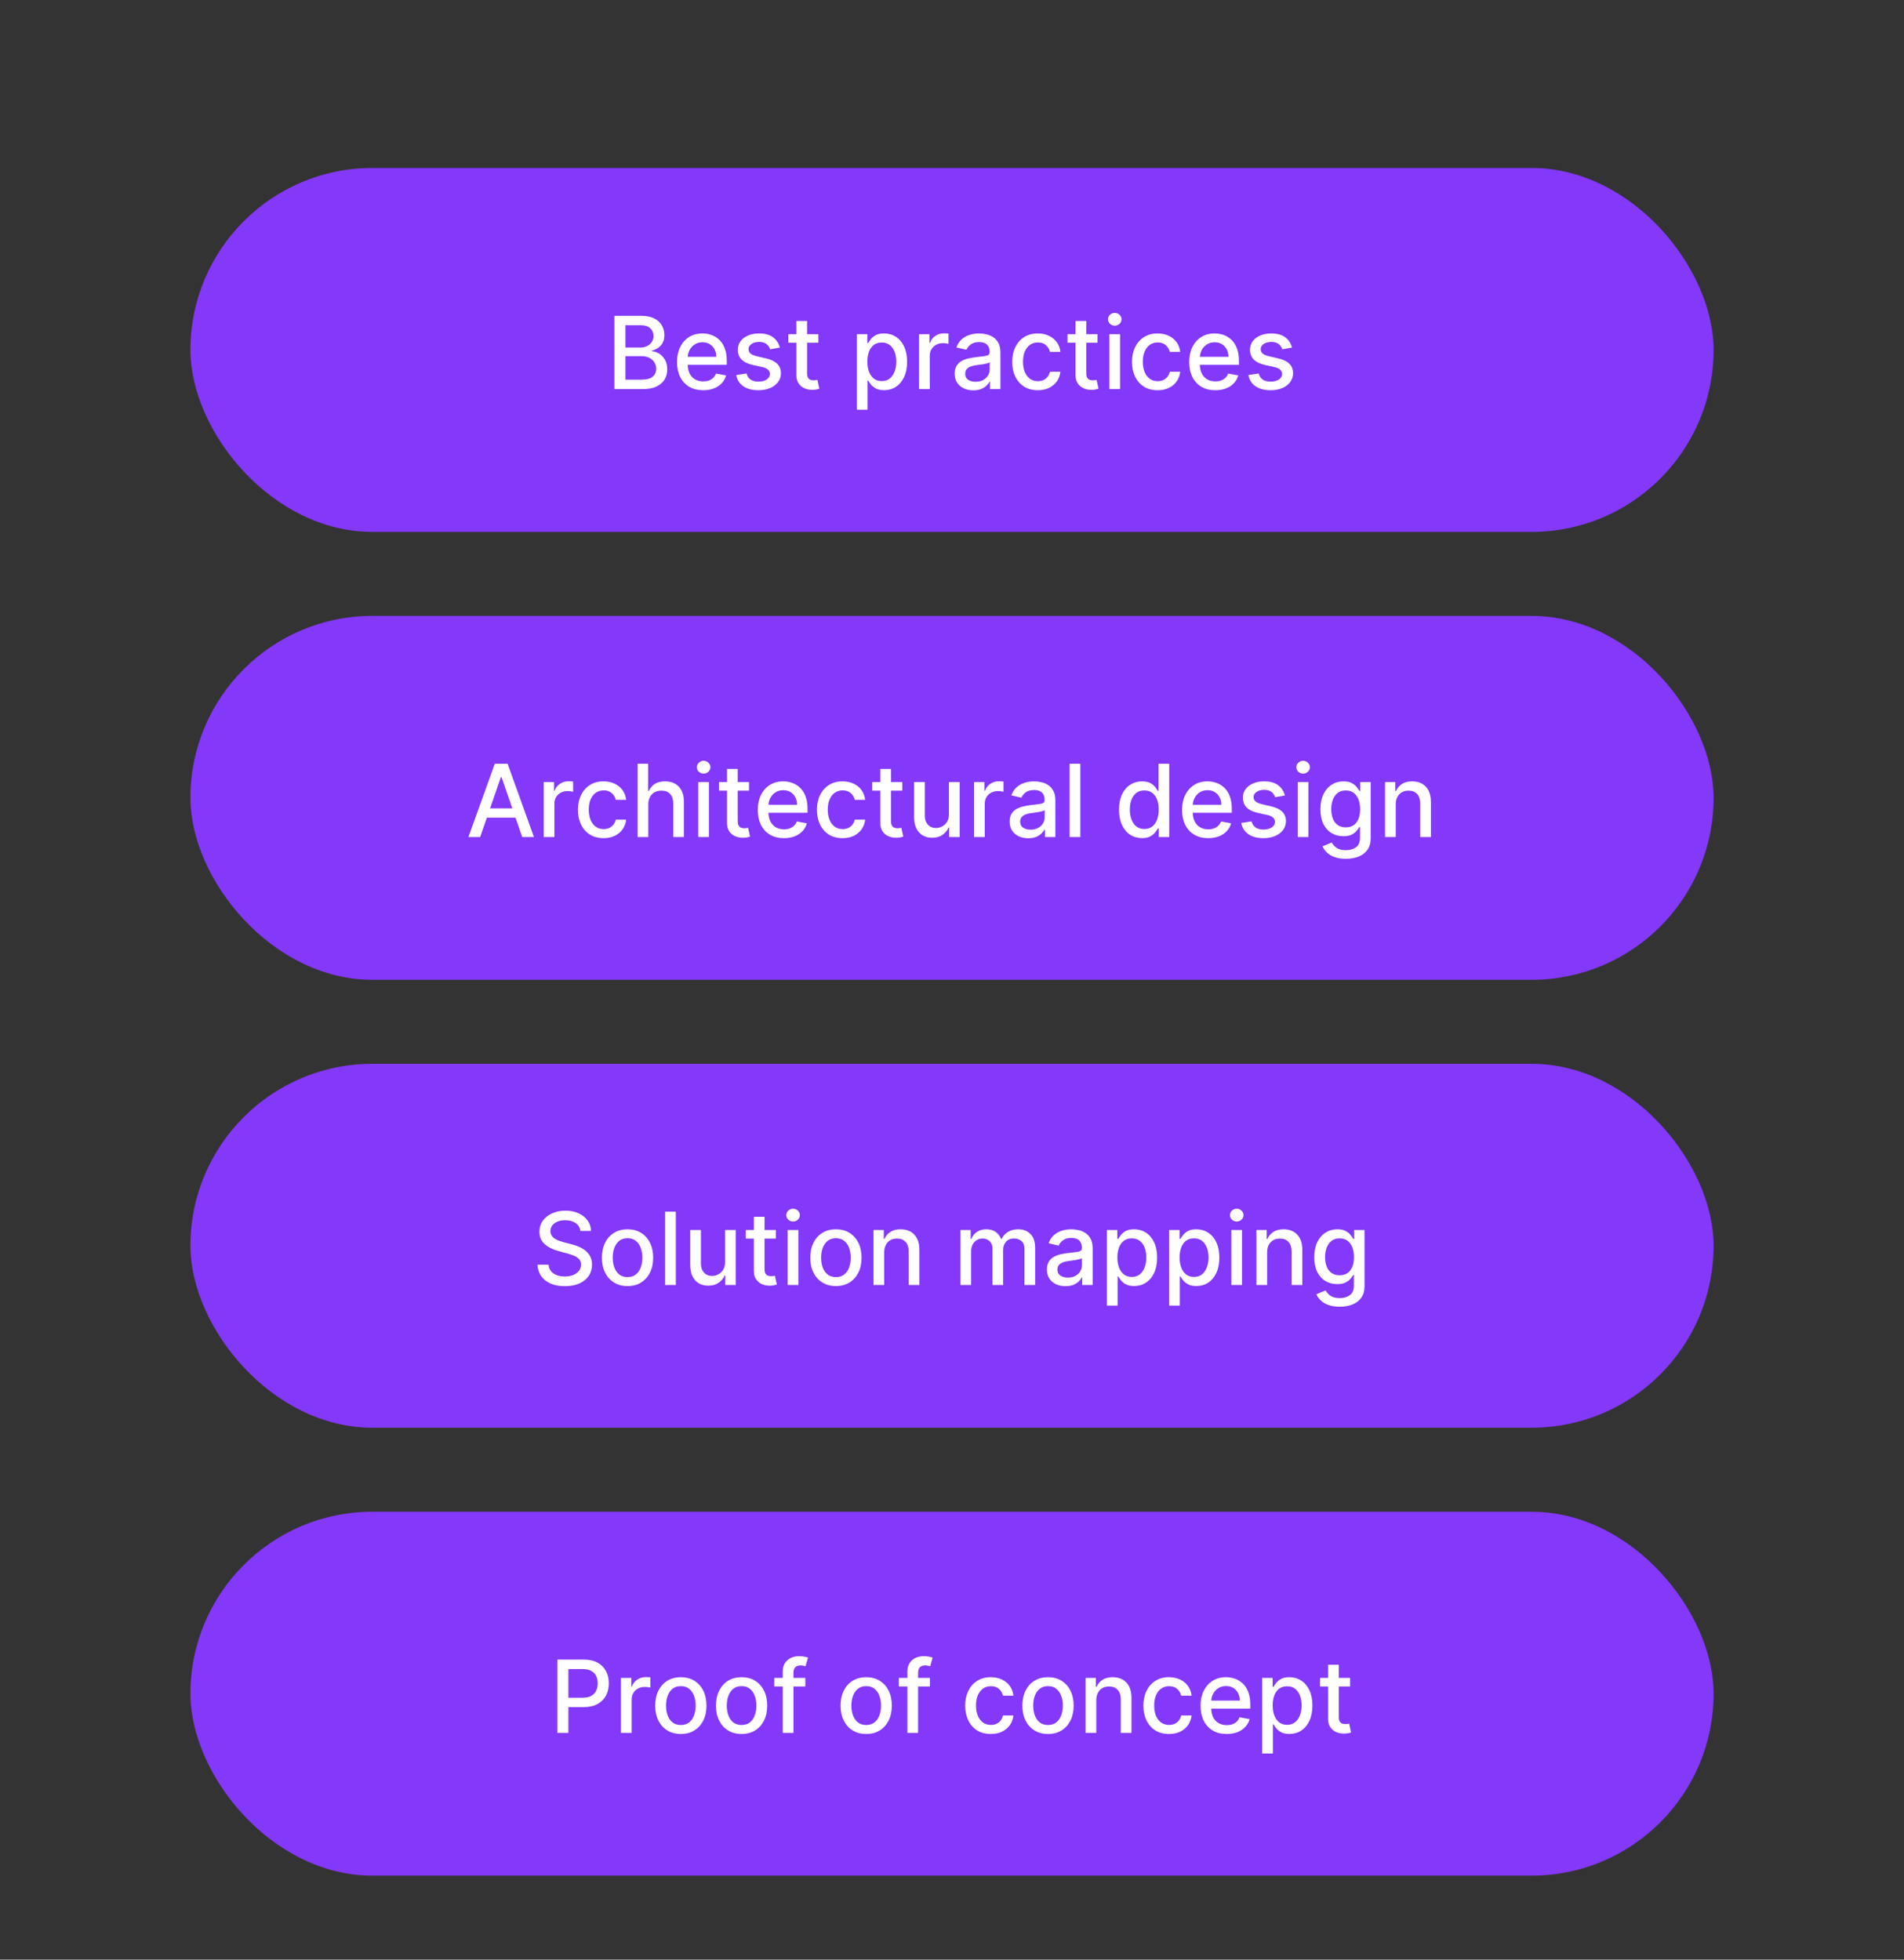
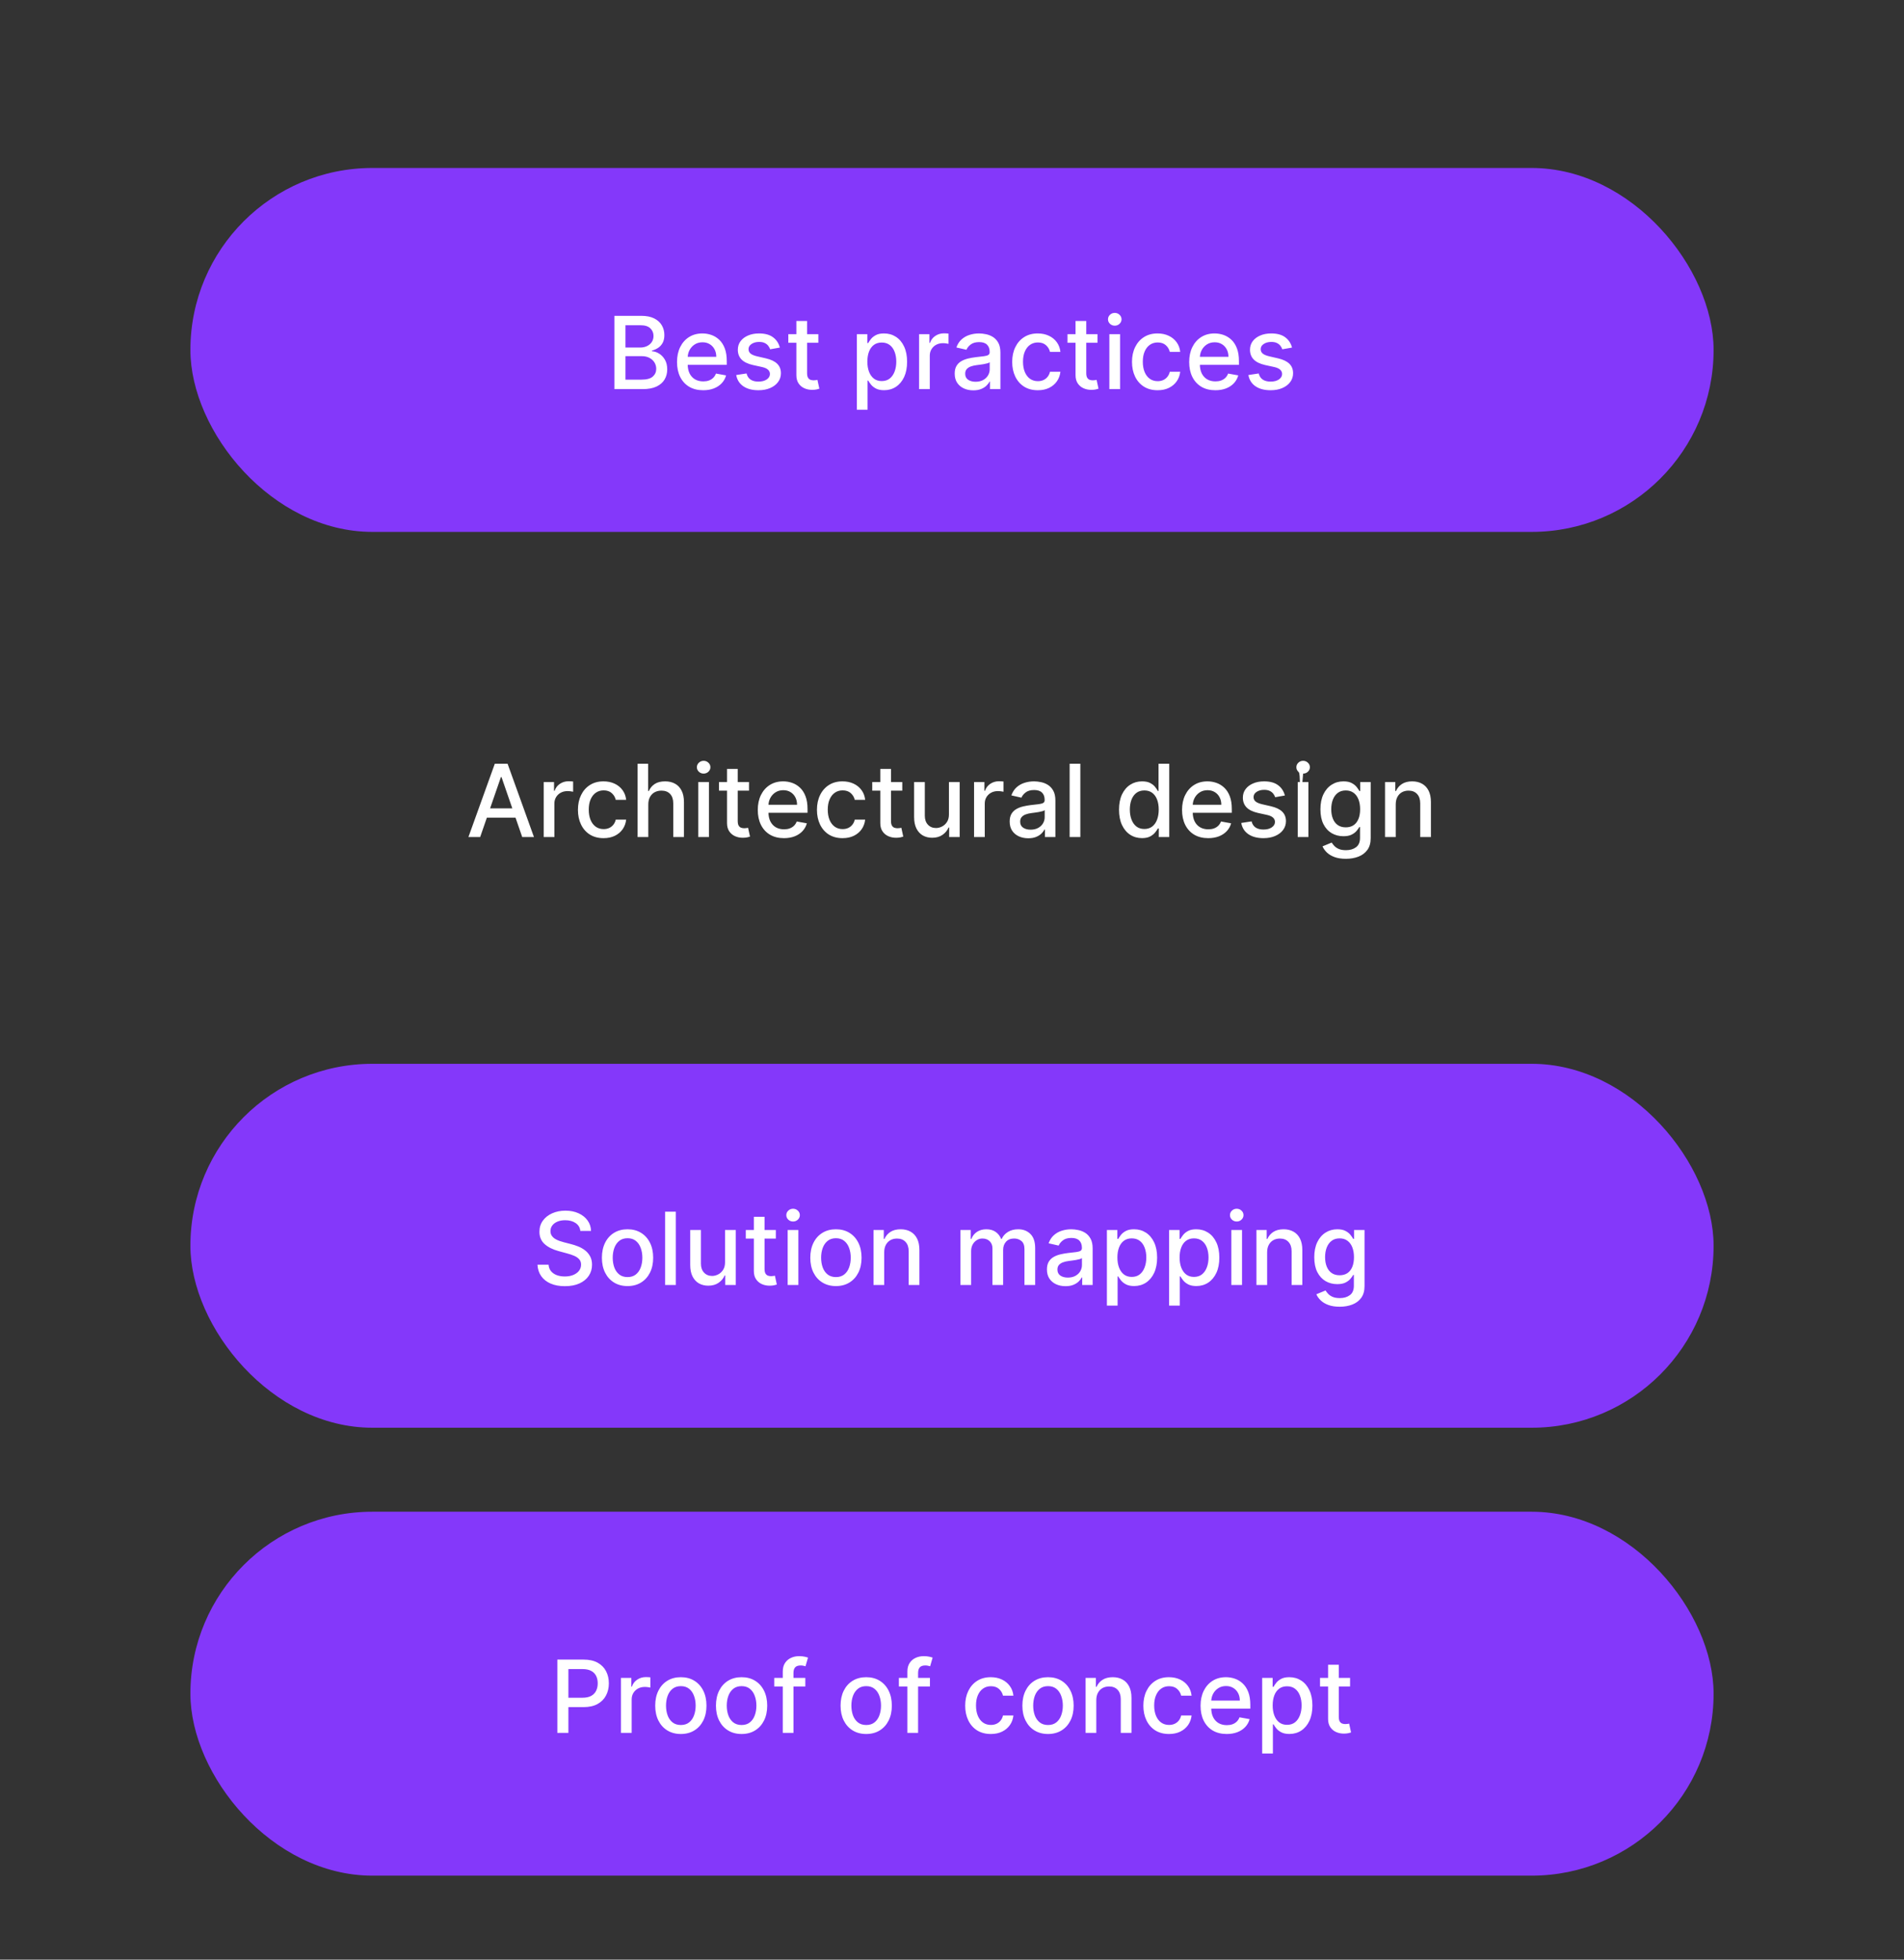
<svg xmlns="http://www.w3.org/2000/svg" width="340" height="350" viewBox="0 0 340 350" fill="none">
  <rect x="0" y="0" width="340" height="350" fill="#333333" stroke="none" />
  <rect x="34" y="30" width="272" height="65" rx="32.5" fill="#8438FA" />
-   <rect x="34" y="110" width="272" height="65" rx="32.5" fill="#8438FA" />
  <rect x="34" y="190" width="272" height="65" rx="32.5" fill="#8438FA" />
  <rect x="34" y="270" width="272" height="65" rx="32.5" fill="#8438FA" />
  <path d="M109.713 69.5V56.409H114.507C115.436 56.409 116.205 56.562 116.814 56.869C117.424 57.172 117.88 57.583 118.182 58.103C118.485 58.619 118.636 59.2 118.636 59.848C118.636 60.394 118.536 60.854 118.335 61.229C118.135 61.599 117.867 61.898 117.53 62.124C117.198 62.345 116.831 62.507 116.431 62.609V62.737C116.865 62.758 117.289 62.899 117.703 63.159C118.12 63.415 118.465 63.779 118.738 64.252C119.011 64.725 119.147 65.3 119.147 65.978C119.147 66.647 118.99 67.248 118.674 67.781C118.363 68.309 117.882 68.729 117.23 69.04C116.578 69.347 115.745 69.5 114.73 69.5H109.713ZM111.688 67.806H114.539C115.485 67.806 116.162 67.623 116.571 67.256C116.98 66.89 117.185 66.432 117.185 65.882C117.185 65.469 117.081 65.09 116.872 64.744C116.663 64.399 116.365 64.124 115.977 63.92C115.593 63.715 115.137 63.613 114.609 63.613H111.688V67.806ZM111.688 62.072H114.334C114.777 62.072 115.176 61.987 115.529 61.817C115.887 61.646 116.171 61.408 116.38 61.101C116.593 60.79 116.699 60.423 116.699 60.001C116.699 59.46 116.509 59.006 116.13 58.64C115.751 58.273 115.169 58.09 114.385 58.09H111.688V62.072ZM125.568 69.698C124.601 69.698 123.768 69.492 123.069 69.078C122.374 68.66 121.837 68.075 121.458 67.32C121.083 66.562 120.896 65.673 120.896 64.655C120.896 63.649 121.083 62.763 121.458 61.996C121.837 61.229 122.366 60.63 123.043 60.2C123.725 59.769 124.522 59.554 125.434 59.554C125.988 59.554 126.525 59.646 127.045 59.829C127.565 60.012 128.031 60.3 128.445 60.692C128.858 61.084 129.184 61.593 129.422 62.219C129.661 62.842 129.78 63.598 129.78 64.489V65.166H121.976V63.734H127.908C127.908 63.231 127.805 62.786 127.601 62.398C127.396 62.006 127.109 61.697 126.738 61.472C126.371 61.246 125.941 61.133 125.447 61.133C124.91 61.133 124.441 61.265 124.04 61.529C123.644 61.789 123.337 62.13 123.12 62.552C122.907 62.969 122.8 63.423 122.8 63.913V65.032C122.8 65.688 122.915 66.246 123.146 66.707C123.38 67.167 123.706 67.519 124.123 67.761C124.541 68 125.029 68.119 125.587 68.119C125.949 68.119 126.28 68.068 126.578 67.966C126.876 67.859 127.134 67.702 127.351 67.493C127.569 67.284 127.735 67.026 127.85 66.719L129.659 67.046C129.514 67.578 129.254 68.045 128.879 68.445C128.508 68.842 128.042 69.151 127.479 69.372C126.921 69.59 126.284 69.698 125.568 69.698ZM139.258 62.079L137.526 62.386C137.454 62.164 137.339 61.953 137.181 61.753C137.027 61.553 136.819 61.389 136.554 61.261C136.29 61.133 135.96 61.069 135.564 61.069C135.022 61.069 134.571 61.19 134.209 61.433C133.846 61.672 133.665 61.981 133.665 62.36C133.665 62.688 133.787 62.952 134.03 63.153C134.272 63.353 134.665 63.517 135.206 63.645L136.765 64.003C137.669 64.212 138.342 64.533 138.785 64.968C139.228 65.403 139.45 65.967 139.45 66.662C139.45 67.25 139.28 67.774 138.939 68.234C138.602 68.69 138.131 69.048 137.526 69.308C136.925 69.568 136.228 69.698 135.436 69.698C134.336 69.698 133.439 69.464 132.745 68.995C132.05 68.522 131.624 67.851 131.466 66.981L133.314 66.7C133.429 67.182 133.665 67.546 134.023 67.793C134.381 68.036 134.848 68.158 135.423 68.158C136.049 68.158 136.55 68.028 136.925 67.768C137.3 67.504 137.488 67.182 137.488 66.803C137.488 66.496 137.373 66.238 137.142 66.029C136.917 65.82 136.569 65.663 136.101 65.556L134.439 65.192C133.522 64.983 132.845 64.651 132.406 64.195C131.971 63.739 131.754 63.161 131.754 62.462C131.754 61.883 131.916 61.376 132.24 60.941C132.564 60.506 133.011 60.168 133.582 59.925C134.153 59.678 134.807 59.554 135.544 59.554C136.606 59.554 137.441 59.784 138.05 60.244C138.66 60.7 139.062 61.312 139.258 62.079ZM146.134 59.682V61.216H140.772V59.682H146.134ZM142.21 57.33H144.121V66.617C144.121 66.988 144.176 67.267 144.287 67.454C144.398 67.638 144.541 67.763 144.715 67.832C144.894 67.896 145.088 67.928 145.297 67.928C145.451 67.928 145.585 67.917 145.7 67.896C145.815 67.874 145.904 67.857 145.968 67.844L146.313 69.423C146.203 69.466 146.045 69.508 145.84 69.551C145.636 69.598 145.38 69.624 145.073 69.628C144.571 69.636 144.102 69.547 143.667 69.359C143.233 69.172 142.881 68.882 142.612 68.49C142.344 68.098 142.21 67.606 142.21 67.013V57.33ZM153.012 73.182V59.682H154.879V61.273H155.039C155.149 61.069 155.309 60.832 155.518 60.564C155.727 60.295 156.017 60.061 156.387 59.861C156.758 59.656 157.248 59.554 157.858 59.554C158.65 59.554 159.358 59.754 159.98 60.155C160.602 60.555 161.09 61.133 161.443 61.887C161.801 62.641 161.98 63.549 161.98 64.61C161.98 65.671 161.804 66.581 161.45 67.34C161.096 68.094 160.61 68.675 159.992 69.085C159.375 69.489 158.669 69.692 157.877 69.692C157.28 69.692 156.792 69.592 156.413 69.391C156.038 69.191 155.744 68.957 155.531 68.688C155.318 68.42 155.154 68.181 155.039 67.972H154.924V73.182H153.012ZM154.885 64.591C154.885 65.281 154.985 65.886 155.186 66.406C155.386 66.926 155.676 67.333 156.055 67.627C156.434 67.917 156.899 68.062 157.448 68.062C158.019 68.062 158.497 67.91 158.88 67.608C159.264 67.301 159.554 66.886 159.75 66.362C159.95 65.837 160.05 65.247 160.05 64.591C160.05 63.943 159.952 63.361 159.756 62.846C159.564 62.33 159.274 61.923 158.887 61.625C158.503 61.327 158.024 61.178 157.448 61.178C156.894 61.178 156.426 61.32 156.042 61.606C155.663 61.891 155.375 62.29 155.179 62.801C154.983 63.312 154.885 63.909 154.885 64.591ZM164.122 69.5V59.682H165.969V61.242H166.071C166.25 60.713 166.566 60.298 167.017 59.995C167.473 59.688 167.989 59.535 168.564 59.535C168.684 59.535 168.824 59.539 168.986 59.548C169.152 59.556 169.282 59.567 169.376 59.58V61.408C169.299 61.386 169.163 61.363 168.967 61.337C168.771 61.307 168.575 61.293 168.379 61.293C167.927 61.293 167.524 61.389 167.171 61.58C166.821 61.768 166.544 62.03 166.34 62.367C166.135 62.699 166.033 63.078 166.033 63.504V69.5H164.122ZM173.799 69.717C173.177 69.717 172.615 69.602 172.112 69.372C171.609 69.138 171.21 68.799 170.916 68.356C170.627 67.913 170.482 67.369 170.482 66.726C170.482 66.172 170.588 65.716 170.801 65.358C171.014 65 171.302 64.717 171.664 64.508C172.027 64.299 172.431 64.141 172.879 64.035C173.326 63.928 173.782 63.847 174.247 63.792C174.835 63.724 175.312 63.668 175.679 63.626C176.045 63.579 176.311 63.504 176.478 63.402C176.644 63.3 176.727 63.133 176.727 62.903V62.859C176.727 62.3 176.569 61.868 176.254 61.561C175.943 61.254 175.478 61.101 174.86 61.101C174.217 61.101 173.71 61.244 173.339 61.529C172.973 61.81 172.719 62.124 172.578 62.469L170.782 62.06C170.995 61.463 171.306 60.981 171.715 60.615C172.129 60.244 172.604 59.976 173.141 59.81C173.678 59.639 174.242 59.554 174.835 59.554C175.227 59.554 175.642 59.601 176.081 59.695C176.524 59.784 176.938 59.95 177.321 60.193C177.709 60.436 178.027 60.783 178.274 61.235C178.521 61.682 178.644 62.264 178.644 62.98V69.5H176.778V68.158H176.701C176.578 68.405 176.392 68.648 176.145 68.886C175.898 69.125 175.581 69.323 175.193 69.481C174.805 69.638 174.34 69.717 173.799 69.717ZM174.215 68.183C174.743 68.183 175.195 68.079 175.57 67.87C175.949 67.661 176.237 67.388 176.433 67.052C176.633 66.711 176.733 66.347 176.733 65.959V64.693C176.665 64.761 176.533 64.825 176.337 64.885C176.145 64.94 175.926 64.989 175.679 65.032C175.431 65.07 175.191 65.106 174.956 65.141C174.722 65.171 174.526 65.196 174.368 65.217C173.997 65.264 173.659 65.343 173.352 65.454C173.049 65.565 172.806 65.724 172.623 65.933C172.444 66.138 172.355 66.41 172.355 66.751C172.355 67.224 172.529 67.582 172.879 67.825C173.228 68.064 173.674 68.183 174.215 68.183ZM185.326 69.698C184.375 69.698 183.557 69.483 182.871 69.053C182.189 68.618 181.665 68.019 181.299 67.256C180.932 66.494 180.749 65.62 180.749 64.636C180.749 63.639 180.937 62.758 181.312 61.996C181.687 61.229 182.215 60.63 182.897 60.2C183.579 59.769 184.382 59.554 185.307 59.554C186.052 59.554 186.717 59.693 187.301 59.969C187.885 60.242 188.356 60.626 188.714 61.12C189.076 61.614 189.291 62.192 189.359 62.852H187.499C187.397 62.392 187.162 61.996 186.796 61.663C186.434 61.331 185.948 61.165 185.339 61.165C184.806 61.165 184.339 61.305 183.939 61.587C183.542 61.864 183.233 62.26 183.012 62.776C182.79 63.287 182.679 63.892 182.679 64.591C182.679 65.307 182.788 65.925 183.005 66.445C183.223 66.965 183.53 67.367 183.926 67.653C184.326 67.938 184.797 68.081 185.339 68.081C185.701 68.081 186.029 68.015 186.323 67.883C186.621 67.746 186.87 67.553 187.071 67.301C187.275 67.05 187.418 66.747 187.499 66.394H189.359C189.291 67.028 189.084 67.595 188.739 68.094C188.394 68.592 187.932 68.984 187.352 69.27C186.777 69.555 186.101 69.698 185.326 69.698ZM195.986 59.682V61.216H190.623V59.682H195.986ZM192.061 57.33H193.973V66.617C193.973 66.988 194.028 67.267 194.139 67.454C194.25 67.638 194.392 67.763 194.567 67.832C194.746 67.896 194.94 67.928 195.149 67.928C195.302 67.928 195.436 67.917 195.551 67.896C195.666 67.874 195.756 67.857 195.82 67.844L196.165 69.423C196.054 69.466 195.897 69.508 195.692 69.551C195.487 69.598 195.232 69.624 194.925 69.628C194.422 69.636 193.953 69.547 193.519 69.359C193.084 69.172 192.733 68.882 192.464 68.49C192.196 68.098 192.061 67.606 192.061 67.013V57.33ZM198.1 69.5V59.682H200.011V69.5H198.1ZM199.065 58.167C198.733 58.167 198.448 58.056 198.209 57.834C197.975 57.609 197.857 57.34 197.857 57.029C197.857 56.714 197.975 56.445 198.209 56.224C198.448 55.998 198.733 55.885 199.065 55.885C199.398 55.885 199.681 55.998 199.916 56.224C200.154 56.445 200.274 56.714 200.274 57.029C200.274 57.34 200.154 57.609 199.916 57.834C199.681 58.056 199.398 58.167 199.065 58.167ZM206.718 69.698C205.768 69.698 204.95 69.483 204.264 69.053C203.582 68.618 203.058 68.019 202.691 67.256C202.325 66.494 202.142 65.62 202.142 64.636C202.142 63.639 202.329 62.758 202.704 61.996C203.079 61.229 203.608 60.63 204.289 60.2C204.971 59.769 205.774 59.554 206.699 59.554C207.445 59.554 208.11 59.693 208.693 59.969C209.277 60.242 209.748 60.626 210.106 61.12C210.468 61.614 210.684 62.192 210.752 62.852H208.892C208.789 62.392 208.555 61.996 208.188 61.663C207.826 61.331 207.34 61.165 206.731 61.165C206.198 61.165 205.732 61.305 205.331 61.587C204.935 61.864 204.626 62.26 204.404 62.776C204.183 63.287 204.072 63.892 204.072 64.591C204.072 65.307 204.181 65.925 204.398 66.445C204.615 66.965 204.922 67.367 205.318 67.653C205.719 67.938 206.19 68.081 206.731 68.081C207.093 68.081 207.421 68.015 207.715 67.883C208.014 67.746 208.263 67.553 208.463 67.301C208.668 67.05 208.811 66.747 208.892 66.394H210.752C210.684 67.028 210.477 67.595 210.132 68.094C209.786 68.592 209.324 68.984 208.745 69.27C208.169 69.555 207.494 69.698 206.718 69.698ZM217.027 69.698C216.06 69.698 215.227 69.492 214.528 69.078C213.833 68.66 213.296 68.075 212.917 67.32C212.542 66.562 212.354 65.673 212.354 64.655C212.354 63.649 212.542 62.763 212.917 61.996C213.296 61.229 213.825 60.63 214.502 60.2C215.184 59.769 215.981 59.554 216.893 59.554C217.447 59.554 217.984 59.646 218.504 59.829C219.024 60.012 219.49 60.3 219.903 60.692C220.317 61.084 220.643 61.593 220.881 62.219C221.12 62.842 221.239 63.598 221.239 64.489V65.166H213.435V63.734H219.367C219.367 63.231 219.264 62.786 219.06 62.398C218.855 62.006 218.568 61.697 218.197 61.472C217.83 61.246 217.4 61.133 216.906 61.133C216.369 61.133 215.9 61.265 215.499 61.529C215.103 61.789 214.796 62.13 214.579 62.552C214.366 62.969 214.259 63.423 214.259 63.913V65.032C214.259 65.688 214.374 66.246 214.604 66.707C214.839 67.167 215.165 67.519 215.582 67.761C216 68 216.488 68.119 217.046 68.119C217.408 68.119 217.739 68.068 218.037 67.966C218.335 67.859 218.593 67.702 218.81 67.493C219.028 67.284 219.194 67.026 219.309 66.719L221.118 67.046C220.973 67.578 220.713 68.045 220.338 68.445C219.967 68.842 219.501 69.151 218.938 69.372C218.38 69.59 217.743 69.698 217.027 69.698ZM230.717 62.079L228.985 62.386C228.913 62.164 228.797 61.953 228.64 61.753C228.486 61.553 228.278 61.389 228.013 61.261C227.749 61.133 227.419 61.069 227.023 61.069C226.481 61.069 226.03 61.19 225.668 61.433C225.305 61.672 225.124 61.981 225.124 62.36C225.124 62.688 225.246 62.952 225.489 63.153C225.731 63.353 226.123 63.517 226.665 63.645L228.224 64.003C229.128 64.212 229.801 64.533 230.244 64.968C230.687 65.403 230.909 65.967 230.909 66.662C230.909 67.25 230.739 67.774 230.398 68.234C230.061 68.69 229.59 69.048 228.985 69.308C228.384 69.568 227.687 69.698 226.895 69.698C225.795 69.698 224.898 69.464 224.204 68.995C223.509 68.522 223.083 67.851 222.925 66.981L224.773 66.7C224.888 67.182 225.124 67.546 225.482 67.793C225.84 68.036 226.307 68.158 226.882 68.158C227.508 68.158 228.009 68.028 228.384 67.768C228.759 67.504 228.947 67.182 228.947 66.803C228.947 66.496 228.832 66.238 228.601 66.029C228.376 65.82 228.028 65.663 227.56 65.556L225.898 65.192C224.981 64.983 224.304 64.651 223.865 64.195C223.43 63.739 223.213 63.161 223.213 62.462C223.213 61.883 223.375 61.376 223.699 60.941C224.023 60.506 224.47 60.168 225.041 59.925C225.612 59.678 226.266 59.554 227.003 59.554C228.065 59.554 228.9 59.784 229.509 60.244C230.119 60.7 230.521 61.312 230.717 62.079Z" fill="white" />
-   <path d="M85.743 149.5H83.647L88.358 136.409H90.64L95.35 149.5H93.254L89.553 138.787H89.451L85.743 149.5ZM86.095 144.374H92.896V146.036H86.095V144.374ZM97.088 149.5V139.682H98.935V141.241H99.037C99.216 140.713 99.531 140.298 99.983 139.995C100.439 139.688 100.955 139.535 101.53 139.535C101.649 139.535 101.79 139.539 101.952 139.548C102.118 139.556 102.248 139.567 102.342 139.58V141.408C102.265 141.386 102.129 141.363 101.933 141.337C101.737 141.308 101.541 141.293 101.345 141.293C100.893 141.293 100.49 141.388 100.137 141.58C99.787 141.768 99.51 142.03 99.306 142.366C99.101 142.699 98.999 143.078 98.999 143.504V149.5H97.088ZM107.78 149.698C106.83 149.698 106.011 149.483 105.325 149.053C104.643 148.618 104.119 148.019 103.753 147.256C103.386 146.494 103.203 145.62 103.203 144.636C103.203 143.638 103.391 142.759 103.766 141.996C104.141 141.229 104.669 140.63 105.351 140.2C106.033 139.769 106.836 139.554 107.761 139.554C108.506 139.554 109.171 139.692 109.755 139.969C110.339 140.242 110.81 140.626 111.168 141.12C111.53 141.614 111.745 142.192 111.813 142.852H109.953C109.851 142.392 109.616 141.996 109.25 141.663C108.888 141.331 108.402 141.165 107.793 141.165C107.26 141.165 106.793 141.305 106.393 141.587C105.996 141.864 105.688 142.26 105.466 142.776C105.244 143.287 105.134 143.892 105.134 144.591C105.134 145.307 105.242 145.925 105.46 146.445C105.677 146.964 105.984 147.367 106.38 147.653C106.781 147.938 107.251 148.081 107.793 148.081C108.155 148.081 108.483 148.015 108.777 147.883C109.075 147.746 109.325 147.553 109.525 147.301C109.729 147.05 109.872 146.747 109.953 146.393H111.813C111.745 147.028 111.538 147.595 111.193 148.094C110.848 148.592 110.386 148.984 109.806 149.27C109.231 149.555 108.555 149.698 107.78 149.698ZM115.768 143.67V149.5H113.857V136.409H115.743V141.28H115.864C116.094 140.751 116.446 140.332 116.919 140.021C117.392 139.71 118.01 139.554 118.773 139.554C119.446 139.554 120.034 139.692 120.537 139.969C121.044 140.246 121.436 140.66 121.713 141.21C121.994 141.755 122.135 142.437 122.135 143.255V149.5H120.224V143.485C120.224 142.765 120.038 142.207 119.667 141.81C119.297 141.41 118.781 141.21 118.121 141.21C117.669 141.21 117.264 141.305 116.906 141.497C116.552 141.689 116.273 141.97 116.069 142.341C115.868 142.707 115.768 143.151 115.768 143.67ZM124.685 149.5V139.682H126.596V149.5H124.685ZM125.65 138.167C125.318 138.167 125.032 138.056 124.794 137.835C124.559 137.609 124.442 137.34 124.442 137.029C124.442 136.714 124.559 136.445 124.794 136.224C125.032 135.998 125.318 135.885 125.65 135.885C125.983 135.885 126.266 135.998 126.501 136.224C126.739 136.445 126.858 136.714 126.858 137.029C126.858 137.34 126.739 137.609 126.501 137.835C126.266 138.056 125.983 138.167 125.65 138.167ZM133.751 139.682V141.216H128.388V139.682H133.751ZM129.826 137.33H131.737V146.617C131.737 146.988 131.793 147.267 131.903 147.455C132.014 147.638 132.157 147.763 132.332 147.832C132.511 147.896 132.705 147.928 132.913 147.928C133.067 147.928 133.201 147.917 133.316 147.896C133.431 147.874 133.521 147.857 133.585 147.844L133.93 149.423C133.819 149.466 133.661 149.509 133.457 149.551C133.252 149.598 132.996 149.624 132.69 149.628C132.187 149.636 131.718 149.547 131.283 149.359C130.849 149.172 130.497 148.882 130.229 148.49C129.96 148.098 129.826 147.606 129.826 147.013V137.33ZM139.991 149.698C139.024 149.698 138.191 149.491 137.492 149.078C136.797 148.661 136.26 148.075 135.881 147.32C135.506 146.562 135.318 145.673 135.318 144.655C135.318 143.649 135.506 142.763 135.881 141.996C136.26 141.229 136.789 140.63 137.466 140.2C138.148 139.769 138.945 139.554 139.857 139.554C140.411 139.554 140.948 139.646 141.468 139.829C141.987 140.012 142.454 140.3 142.867 140.692C143.281 141.084 143.607 141.593 143.845 142.219C144.084 142.842 144.203 143.598 144.203 144.489V145.166H136.399V143.734H142.33C142.33 143.232 142.228 142.786 142.024 142.398C141.819 142.006 141.531 141.697 141.161 141.472C140.794 141.246 140.364 141.133 139.869 141.133C139.333 141.133 138.864 141.265 138.463 141.529C138.067 141.789 137.76 142.13 137.543 142.552C137.33 142.969 137.223 143.423 137.223 143.913V145.032C137.223 145.688 137.338 146.246 137.568 146.707C137.803 147.167 138.129 147.518 138.546 147.761C138.964 148 139.452 148.119 140.01 148.119C140.372 148.119 140.703 148.068 141.001 147.966C141.299 147.859 141.557 147.702 141.774 147.493C141.992 147.284 142.158 147.026 142.273 146.719L144.082 147.045C143.937 147.578 143.677 148.045 143.302 148.445C142.931 148.842 142.465 149.151 141.902 149.372C141.344 149.589 140.707 149.698 139.991 149.698ZM150.46 149.698C149.509 149.698 148.691 149.483 148.005 149.053C147.323 148.618 146.799 148.019 146.433 147.256C146.066 146.494 145.883 145.62 145.883 144.636C145.883 143.638 146.07 142.759 146.445 141.996C146.82 141.229 147.349 140.63 148.031 140.2C148.712 139.769 149.516 139.554 150.44 139.554C151.186 139.554 151.851 139.692 152.435 139.969C153.018 140.242 153.489 140.626 153.847 141.12C154.21 141.614 154.425 142.192 154.493 142.852H152.633C152.531 142.392 152.296 141.996 151.93 141.663C151.567 141.331 151.082 141.165 150.472 141.165C149.94 141.165 149.473 141.305 149.072 141.587C148.676 141.864 148.367 142.26 148.146 142.776C147.924 143.287 147.813 143.892 147.813 144.591C147.813 145.307 147.922 145.925 148.139 146.445C148.357 146.964 148.663 147.367 149.06 147.653C149.46 147.938 149.931 148.081 150.472 148.081C150.835 148.081 151.163 148.015 151.457 147.883C151.755 147.746 152.004 147.553 152.205 147.301C152.409 147.05 152.552 146.747 152.633 146.393H154.493C154.425 147.028 154.218 147.595 153.873 148.094C153.528 148.592 153.065 148.984 152.486 149.27C151.911 149.555 151.235 149.698 150.46 149.698ZM161.12 139.682V141.216H155.757V139.682H161.12ZM157.195 137.33H159.106V146.617C159.106 146.988 159.162 147.267 159.273 147.455C159.383 147.638 159.526 147.763 159.701 147.832C159.88 147.896 160.074 147.928 160.282 147.928C160.436 147.928 160.57 147.917 160.685 147.896C160.8 147.874 160.89 147.857 160.954 147.844L161.299 149.423C161.188 149.466 161.03 149.509 160.826 149.551C160.621 149.598 160.366 149.624 160.059 149.628C159.556 149.636 159.087 149.547 158.653 149.359C158.218 149.172 157.866 148.882 157.598 148.49C157.329 148.098 157.195 147.606 157.195 147.013V137.33ZM169.453 145.428V139.682H171.371V149.5H169.492V147.8H169.39C169.164 148.324 168.801 148.761 168.303 149.11C167.809 149.455 167.193 149.628 166.456 149.628C165.825 149.628 165.267 149.489 164.781 149.212C164.299 148.931 163.92 148.516 163.643 147.966C163.37 147.416 163.234 146.737 163.234 145.927V139.682H165.145V145.697C165.145 146.366 165.331 146.898 165.701 147.295C166.072 147.691 166.554 147.889 167.146 147.889C167.504 147.889 167.86 147.8 168.213 147.621C168.571 147.442 168.868 147.171 169.102 146.809C169.341 146.447 169.458 145.987 169.453 145.428ZM173.939 149.5V139.682H175.786V141.241H175.889C176.068 140.713 176.383 140.298 176.835 139.995C177.291 139.688 177.806 139.535 178.382 139.535C178.501 139.535 178.642 139.539 178.803 139.548C178.97 139.556 179.1 139.567 179.193 139.58V141.408C179.117 141.386 178.98 141.363 178.784 141.337C178.588 141.308 178.392 141.293 178.196 141.293C177.744 141.293 177.342 141.388 176.988 141.58C176.639 141.768 176.362 142.03 176.157 142.366C175.953 142.699 175.85 143.078 175.85 143.504V149.5H173.939ZM183.617 149.717C182.994 149.717 182.432 149.602 181.929 149.372C181.426 149.138 181.028 148.799 180.734 148.356C180.444 147.913 180.299 147.369 180.299 146.726C180.299 146.172 180.406 145.716 180.619 145.358C180.832 145 181.119 144.717 181.482 144.508C181.844 144.299 182.249 144.141 182.696 144.035C183.144 143.928 183.6 143.847 184.064 143.792C184.652 143.724 185.129 143.668 185.496 143.626C185.862 143.579 186.129 143.504 186.295 143.402C186.461 143.3 186.544 143.134 186.544 142.903V142.859C186.544 142.3 186.387 141.868 186.071 141.561C185.76 141.254 185.296 141.101 184.678 141.101C184.034 141.101 183.527 141.244 183.156 141.529C182.79 141.81 182.536 142.124 182.396 142.469L180.6 142.06C180.813 141.463 181.124 140.982 181.533 140.615C181.946 140.244 182.421 139.976 182.958 139.81C183.495 139.639 184.06 139.554 184.652 139.554C185.044 139.554 185.46 139.601 185.899 139.695C186.342 139.784 186.755 139.95 187.139 140.193C187.526 140.436 187.844 140.783 188.091 141.235C188.338 141.683 188.462 142.264 188.462 142.98V149.5H186.595V148.158H186.519C186.395 148.405 186.21 148.648 185.963 148.886C185.715 149.125 185.398 149.323 185.01 149.481C184.622 149.638 184.158 149.717 183.617 149.717ZM184.032 148.183C184.561 148.183 185.012 148.079 185.387 147.87C185.767 147.661 186.054 147.388 186.25 147.052C186.45 146.711 186.551 146.347 186.551 145.959V144.693C186.482 144.761 186.35 144.825 186.154 144.885C185.963 144.94 185.743 144.989 185.496 145.032C185.249 145.07 185.008 145.107 184.774 145.141C184.539 145.17 184.343 145.196 184.186 145.217C183.815 145.264 183.476 145.343 183.169 145.454C182.867 145.565 182.624 145.724 182.441 145.933C182.262 146.138 182.172 146.411 182.172 146.751C182.172 147.224 182.347 147.582 182.696 147.825C183.046 148.064 183.491 148.183 184.032 148.183ZM192.919 136.409V149.5H191.007V136.409H192.919ZM203.929 149.692C203.136 149.692 202.429 149.489 201.807 149.085C201.189 148.675 200.703 148.094 200.349 147.339C200 146.581 199.825 145.671 199.825 144.61C199.825 143.549 200.002 142.641 200.356 141.887C200.714 141.133 201.204 140.555 201.826 140.155C202.448 139.754 203.153 139.554 203.942 139.554C204.551 139.554 205.041 139.656 205.412 139.861C205.787 140.061 206.077 140.295 206.281 140.564C206.49 140.832 206.652 141.069 206.767 141.273H206.882V136.409H208.793V149.5H206.927V147.972H206.767C206.652 148.181 206.486 148.42 206.268 148.688C206.055 148.957 205.761 149.191 205.386 149.391C205.011 149.592 204.526 149.692 203.929 149.692ZM204.351 148.062C204.901 148.062 205.365 147.917 205.744 147.627C206.128 147.333 206.418 146.926 206.614 146.406C206.814 145.886 206.914 145.281 206.914 144.591C206.914 143.909 206.816 143.312 206.62 142.801C206.424 142.29 206.136 141.891 205.757 141.606C205.378 141.32 204.909 141.178 204.351 141.178C203.776 141.178 203.296 141.327 202.913 141.625C202.529 141.923 202.239 142.33 202.043 142.846C201.852 143.362 201.756 143.943 201.756 144.591C201.756 145.247 201.854 145.837 202.05 146.362C202.246 146.886 202.536 147.301 202.919 147.608C203.307 147.911 203.784 148.062 204.351 148.062ZM215.753 149.698C214.785 149.698 213.952 149.491 213.253 149.078C212.559 148.661 212.022 148.075 211.643 147.32C211.268 146.562 211.08 145.673 211.08 144.655C211.08 143.649 211.268 142.763 211.643 141.996C212.022 141.229 212.55 140.63 213.228 140.2C213.91 139.769 214.706 139.554 215.618 139.554C216.172 139.554 216.709 139.646 217.229 139.829C217.749 140.012 218.216 140.3 218.629 140.692C219.042 141.084 219.368 141.593 219.607 142.219C219.846 142.842 219.965 143.598 219.965 144.489V145.166H212.16V143.734H218.092C218.092 143.232 217.99 142.786 217.785 142.398C217.581 142.006 217.293 141.697 216.922 141.472C216.556 141.246 216.126 141.133 215.631 141.133C215.094 141.133 214.626 141.265 214.225 141.529C213.829 141.789 213.522 142.13 213.305 142.552C213.091 142.969 212.985 143.423 212.985 143.913V145.032C212.985 145.688 213.1 146.246 213.33 146.707C213.564 147.167 213.89 147.518 214.308 147.761C214.726 148 215.214 148.119 215.772 148.119C216.134 148.119 216.464 148.068 216.763 147.966C217.061 147.859 217.319 147.702 217.536 147.493C217.753 147.284 217.92 147.026 218.035 146.719L219.844 147.045C219.699 147.578 219.439 148.045 219.064 148.445C218.693 148.842 218.226 149.151 217.664 149.372C217.106 149.589 216.469 149.698 215.753 149.698ZM229.443 142.079L227.711 142.386C227.638 142.164 227.523 141.953 227.365 141.753C227.212 141.553 227.003 141.388 226.739 141.261C226.475 141.133 226.145 141.069 225.748 141.069C225.207 141.069 224.755 141.19 224.393 141.433C224.031 141.672 223.85 141.981 223.85 142.36C223.85 142.688 223.971 142.952 224.214 143.153C224.457 143.353 224.849 143.517 225.39 143.645L226.95 144.003C227.853 144.212 228.527 144.533 228.97 144.968C229.413 145.403 229.635 145.967 229.635 146.662C229.635 147.25 229.464 147.774 229.123 148.234C228.787 148.69 228.316 149.048 227.711 149.308C227.11 149.568 226.413 149.698 225.62 149.698C224.521 149.698 223.624 149.464 222.929 148.995C222.235 148.522 221.809 147.851 221.651 146.982L223.498 146.7C223.613 147.182 223.85 147.546 224.208 147.793C224.566 148.036 225.032 148.158 225.608 148.158C226.234 148.158 226.735 148.028 227.11 147.768C227.485 147.504 227.672 147.182 227.672 146.803C227.672 146.496 227.557 146.238 227.327 146.029C227.101 145.82 226.754 145.663 226.285 145.556L224.623 145.192C223.707 144.983 223.029 144.651 222.591 144.195C222.156 143.739 221.939 143.161 221.939 142.462C221.939 141.883 222.1 141.376 222.424 140.941C222.748 140.506 223.196 140.168 223.767 139.925C224.338 139.678 224.992 139.554 225.729 139.554C226.79 139.554 227.625 139.784 228.235 140.244C228.844 140.7 229.247 141.312 229.443 142.079ZM231.736 149.5V139.682H233.647V149.5H231.736ZM232.701 138.167C232.369 138.167 232.083 138.056 231.845 137.835C231.61 137.609 231.493 137.34 231.493 137.029C231.493 136.714 231.61 136.445 231.845 136.224C232.083 135.998 232.369 135.885 232.701 135.885C233.034 135.885 233.317 135.998 233.551 136.224C233.79 136.445 233.909 136.714 233.909 137.029C233.909 137.34 233.79 137.609 233.551 137.835C233.317 138.056 233.034 138.167 232.701 138.167ZM240.335 153.386C239.555 153.386 238.884 153.284 238.321 153.08C237.763 152.875 237.307 152.604 236.953 152.268C236.6 151.931 236.336 151.563 236.161 151.162L237.804 150.484C237.919 150.672 238.072 150.87 238.264 151.079C238.46 151.292 238.724 151.473 239.056 151.622C239.393 151.771 239.826 151.846 240.354 151.846C241.078 151.846 241.677 151.669 242.15 151.315C242.623 150.966 242.86 150.408 242.86 149.641V147.71H242.738C242.623 147.919 242.457 148.151 242.24 148.407C242.027 148.663 241.733 148.884 241.358 149.072C240.983 149.259 240.495 149.353 239.894 149.353C239.118 149.353 238.419 149.172 237.797 148.81C237.179 148.443 236.689 147.904 236.327 147.192C235.969 146.477 235.79 145.597 235.79 144.553C235.79 143.509 235.967 142.614 236.321 141.868C236.679 141.122 237.169 140.551 237.791 140.155C238.413 139.754 239.118 139.554 239.907 139.554C240.516 139.554 241.008 139.656 241.383 139.861C241.758 140.061 242.05 140.295 242.259 140.564C242.472 140.832 242.636 141.069 242.751 141.273H242.892V139.682H244.765V149.717C244.765 150.561 244.569 151.254 244.176 151.795C243.784 152.336 243.254 152.737 242.585 152.996C241.92 153.256 241.17 153.386 240.335 153.386ZM240.316 147.768C240.865 147.768 241.33 147.64 241.709 147.384C242.093 147.124 242.382 146.754 242.578 146.272C242.779 145.786 242.879 145.205 242.879 144.527C242.879 143.866 242.781 143.285 242.585 142.782C242.389 142.279 242.101 141.887 241.722 141.606C241.343 141.32 240.874 141.178 240.316 141.178C239.74 141.178 239.261 141.327 238.877 141.625C238.494 141.919 238.204 142.32 238.008 142.827C237.816 143.334 237.721 143.901 237.721 144.527C237.721 145.17 237.819 145.735 238.015 146.221C238.211 146.707 238.5 147.086 238.884 147.359C239.272 147.631 239.749 147.768 240.316 147.768ZM249.239 143.67V149.5H247.328V139.682H249.162V141.28H249.284C249.51 140.76 249.863 140.342 250.345 140.027C250.831 139.712 251.442 139.554 252.179 139.554C252.848 139.554 253.434 139.695 253.937 139.976C254.44 140.253 254.83 140.666 255.107 141.216C255.384 141.766 255.522 142.445 255.522 143.255V149.5H253.611V143.485C253.611 142.773 253.426 142.217 253.055 141.817C252.684 141.412 252.175 141.21 251.527 141.21C251.084 141.21 250.69 141.305 250.345 141.497C250.004 141.689 249.733 141.97 249.533 142.341C249.337 142.707 249.239 143.151 249.239 143.67Z" fill="white" />
+   <path d="M85.743 149.5H83.647L88.358 136.409H90.64L95.35 149.5H93.254L89.553 138.787H89.451L85.743 149.5ZM86.095 144.374H92.896V146.036H86.095V144.374ZM97.088 149.5V139.682H98.935V141.241H99.037C99.216 140.713 99.531 140.298 99.983 139.995C100.439 139.688 100.955 139.535 101.53 139.535C101.649 139.535 101.79 139.539 101.952 139.548C102.118 139.556 102.248 139.567 102.342 139.58V141.408C102.265 141.386 102.129 141.363 101.933 141.337C101.737 141.308 101.541 141.293 101.345 141.293C100.893 141.293 100.49 141.388 100.137 141.58C99.787 141.768 99.51 142.03 99.306 142.366C99.101 142.699 98.999 143.078 98.999 143.504V149.5H97.088ZM107.78 149.698C106.83 149.698 106.011 149.483 105.325 149.053C104.643 148.618 104.119 148.019 103.753 147.256C103.386 146.494 103.203 145.62 103.203 144.636C103.203 143.638 103.391 142.759 103.766 141.996C104.141 141.229 104.669 140.63 105.351 140.2C106.033 139.769 106.836 139.554 107.761 139.554C108.506 139.554 109.171 139.692 109.755 139.969C110.339 140.242 110.81 140.626 111.168 141.12C111.53 141.614 111.745 142.192 111.813 142.852H109.953C109.851 142.392 109.616 141.996 109.25 141.663C108.888 141.331 108.402 141.165 107.793 141.165C107.26 141.165 106.793 141.305 106.393 141.587C105.996 141.864 105.688 142.26 105.466 142.776C105.244 143.287 105.134 143.892 105.134 144.591C105.134 145.307 105.242 145.925 105.46 146.445C105.677 146.964 105.984 147.367 106.38 147.653C106.781 147.938 107.251 148.081 107.793 148.081C108.155 148.081 108.483 148.015 108.777 147.883C109.075 147.746 109.325 147.553 109.525 147.301C109.729 147.05 109.872 146.747 109.953 146.393H111.813C111.745 147.028 111.538 147.595 111.193 148.094C110.848 148.592 110.386 148.984 109.806 149.27C109.231 149.555 108.555 149.698 107.78 149.698ZM115.768 143.67V149.5H113.857V136.409H115.743V141.28H115.864C116.094 140.751 116.446 140.332 116.919 140.021C117.392 139.71 118.01 139.554 118.773 139.554C119.446 139.554 120.034 139.692 120.537 139.969C121.044 140.246 121.436 140.66 121.713 141.21C121.994 141.755 122.135 142.437 122.135 143.255V149.5H120.224V143.485C120.224 142.765 120.038 142.207 119.667 141.81C119.297 141.41 118.781 141.21 118.121 141.21C117.669 141.21 117.264 141.305 116.906 141.497C116.552 141.689 116.273 141.97 116.069 142.341C115.868 142.707 115.768 143.151 115.768 143.67ZM124.685 149.5V139.682H126.596V149.5H124.685ZM125.65 138.167C125.318 138.167 125.032 138.056 124.794 137.835C124.559 137.609 124.442 137.34 124.442 137.029C124.442 136.714 124.559 136.445 124.794 136.224C125.032 135.998 125.318 135.885 125.65 135.885C125.983 135.885 126.266 135.998 126.501 136.224C126.739 136.445 126.858 136.714 126.858 137.029C126.858 137.34 126.739 137.609 126.501 137.835C126.266 138.056 125.983 138.167 125.65 138.167ZM133.751 139.682V141.216H128.388V139.682H133.751ZM129.826 137.33H131.737V146.617C131.737 146.988 131.793 147.267 131.903 147.455C132.014 147.638 132.157 147.763 132.332 147.832C132.511 147.896 132.705 147.928 132.913 147.928C133.067 147.928 133.201 147.917 133.316 147.896C133.431 147.874 133.521 147.857 133.585 147.844L133.93 149.423C133.819 149.466 133.661 149.509 133.457 149.551C133.252 149.598 132.996 149.624 132.69 149.628C132.187 149.636 131.718 149.547 131.283 149.359C130.849 149.172 130.497 148.882 130.229 148.49C129.96 148.098 129.826 147.606 129.826 147.013V137.33ZM139.991 149.698C139.024 149.698 138.191 149.491 137.492 149.078C136.797 148.661 136.26 148.075 135.881 147.32C135.506 146.562 135.318 145.673 135.318 144.655C135.318 143.649 135.506 142.763 135.881 141.996C136.26 141.229 136.789 140.63 137.466 140.2C138.148 139.769 138.945 139.554 139.857 139.554C140.411 139.554 140.948 139.646 141.468 139.829C141.987 140.012 142.454 140.3 142.867 140.692C143.281 141.084 143.607 141.593 143.845 142.219C144.084 142.842 144.203 143.598 144.203 144.489V145.166H136.399V143.734H142.33C142.33 143.232 142.228 142.786 142.024 142.398C141.819 142.006 141.531 141.697 141.161 141.472C140.794 141.246 140.364 141.133 139.869 141.133C139.333 141.133 138.864 141.265 138.463 141.529C138.067 141.789 137.76 142.13 137.543 142.552C137.33 142.969 137.223 143.423 137.223 143.913V145.032C137.223 145.688 137.338 146.246 137.568 146.707C137.803 147.167 138.129 147.518 138.546 147.761C138.964 148 139.452 148.119 140.01 148.119C140.372 148.119 140.703 148.068 141.001 147.966C141.299 147.859 141.557 147.702 141.774 147.493C141.992 147.284 142.158 147.026 142.273 146.719L144.082 147.045C143.937 147.578 143.677 148.045 143.302 148.445C142.931 148.842 142.465 149.151 141.902 149.372C141.344 149.589 140.707 149.698 139.991 149.698ZM150.46 149.698C149.509 149.698 148.691 149.483 148.005 149.053C147.323 148.618 146.799 148.019 146.433 147.256C146.066 146.494 145.883 145.62 145.883 144.636C145.883 143.638 146.07 142.759 146.445 141.996C146.82 141.229 147.349 140.63 148.031 140.2C148.712 139.769 149.516 139.554 150.44 139.554C151.186 139.554 151.851 139.692 152.435 139.969C153.018 140.242 153.489 140.626 153.847 141.12C154.21 141.614 154.425 142.192 154.493 142.852H152.633C152.531 142.392 152.296 141.996 151.93 141.663C151.567 141.331 151.082 141.165 150.472 141.165C149.94 141.165 149.473 141.305 149.072 141.587C148.676 141.864 148.367 142.26 148.146 142.776C147.924 143.287 147.813 143.892 147.813 144.591C147.813 145.307 147.922 145.925 148.139 146.445C148.357 146.964 148.663 147.367 149.06 147.653C149.46 147.938 149.931 148.081 150.472 148.081C150.835 148.081 151.163 148.015 151.457 147.883C151.755 147.746 152.004 147.553 152.205 147.301C152.409 147.05 152.552 146.747 152.633 146.393H154.493C154.425 147.028 154.218 147.595 153.873 148.094C153.528 148.592 153.065 148.984 152.486 149.27C151.911 149.555 151.235 149.698 150.46 149.698ZM161.12 139.682V141.216H155.757V139.682H161.12ZM157.195 137.33H159.106V146.617C159.106 146.988 159.162 147.267 159.273 147.455C159.383 147.638 159.526 147.763 159.701 147.832C159.88 147.896 160.074 147.928 160.282 147.928C160.436 147.928 160.57 147.917 160.685 147.896C160.8 147.874 160.89 147.857 160.954 147.844L161.299 149.423C161.188 149.466 161.03 149.509 160.826 149.551C160.621 149.598 160.366 149.624 160.059 149.628C159.556 149.636 159.087 149.547 158.653 149.359C158.218 149.172 157.866 148.882 157.598 148.49C157.329 148.098 157.195 147.606 157.195 147.013V137.33ZM169.453 145.428V139.682H171.371V149.5H169.492V147.8H169.39C169.164 148.324 168.801 148.761 168.303 149.11C167.809 149.455 167.193 149.628 166.456 149.628C165.825 149.628 165.267 149.489 164.781 149.212C164.299 148.931 163.92 148.516 163.643 147.966C163.37 147.416 163.234 146.737 163.234 145.927V139.682H165.145V145.697C165.145 146.366 165.331 146.898 165.701 147.295C166.072 147.691 166.554 147.889 167.146 147.889C167.504 147.889 167.86 147.8 168.213 147.621C168.571 147.442 168.868 147.171 169.102 146.809C169.341 146.447 169.458 145.987 169.453 145.428ZM173.939 149.5V139.682H175.786V141.241H175.889C176.068 140.713 176.383 140.298 176.835 139.995C177.291 139.688 177.806 139.535 178.382 139.535C178.501 139.535 178.642 139.539 178.803 139.548C178.97 139.556 179.1 139.567 179.193 139.58V141.408C179.117 141.386 178.98 141.363 178.784 141.337C178.588 141.308 178.392 141.293 178.196 141.293C177.744 141.293 177.342 141.388 176.988 141.58C176.639 141.768 176.362 142.03 176.157 142.366C175.953 142.699 175.85 143.078 175.85 143.504V149.5H173.939ZM183.617 149.717C182.994 149.717 182.432 149.602 181.929 149.372C181.426 149.138 181.028 148.799 180.734 148.356C180.444 147.913 180.299 147.369 180.299 146.726C180.299 146.172 180.406 145.716 180.619 145.358C180.832 145 181.119 144.717 181.482 144.508C181.844 144.299 182.249 144.141 182.696 144.035C183.144 143.928 183.6 143.847 184.064 143.792C184.652 143.724 185.129 143.668 185.496 143.626C185.862 143.579 186.129 143.504 186.295 143.402C186.461 143.3 186.544 143.134 186.544 142.903V142.859C186.544 142.3 186.387 141.868 186.071 141.561C185.76 141.254 185.296 141.101 184.678 141.101C184.034 141.101 183.527 141.244 183.156 141.529C182.79 141.81 182.536 142.124 182.396 142.469L180.6 142.06C180.813 141.463 181.124 140.982 181.533 140.615C181.946 140.244 182.421 139.976 182.958 139.81C183.495 139.639 184.06 139.554 184.652 139.554C185.044 139.554 185.46 139.601 185.899 139.695C186.342 139.784 186.755 139.95 187.139 140.193C187.526 140.436 187.844 140.783 188.091 141.235C188.338 141.683 188.462 142.264 188.462 142.98V149.5H186.595V148.158H186.519C186.395 148.405 186.21 148.648 185.963 148.886C185.715 149.125 185.398 149.323 185.01 149.481C184.622 149.638 184.158 149.717 183.617 149.717ZM184.032 148.183C184.561 148.183 185.012 148.079 185.387 147.87C185.767 147.661 186.054 147.388 186.25 147.052C186.45 146.711 186.551 146.347 186.551 145.959V144.693C186.482 144.761 186.35 144.825 186.154 144.885C185.963 144.94 185.743 144.989 185.496 145.032C185.249 145.07 185.008 145.107 184.774 145.141C184.539 145.17 184.343 145.196 184.186 145.217C183.815 145.264 183.476 145.343 183.169 145.454C182.867 145.565 182.624 145.724 182.441 145.933C182.262 146.138 182.172 146.411 182.172 146.751C182.172 147.224 182.347 147.582 182.696 147.825C183.046 148.064 183.491 148.183 184.032 148.183ZM192.919 136.409V149.5H191.007V136.409H192.919ZM203.929 149.692C203.136 149.692 202.429 149.489 201.807 149.085C201.189 148.675 200.703 148.094 200.349 147.339C200 146.581 199.825 145.671 199.825 144.61C199.825 143.549 200.002 142.641 200.356 141.887C200.714 141.133 201.204 140.555 201.826 140.155C202.448 139.754 203.153 139.554 203.942 139.554C204.551 139.554 205.041 139.656 205.412 139.861C205.787 140.061 206.077 140.295 206.281 140.564C206.49 140.832 206.652 141.069 206.767 141.273H206.882V136.409H208.793V149.5H206.927V147.972H206.767C206.652 148.181 206.486 148.42 206.268 148.688C206.055 148.957 205.761 149.191 205.386 149.391C205.011 149.592 204.526 149.692 203.929 149.692ZM204.351 148.062C204.901 148.062 205.365 147.917 205.744 147.627C206.128 147.333 206.418 146.926 206.614 146.406C206.814 145.886 206.914 145.281 206.914 144.591C206.914 143.909 206.816 143.312 206.62 142.801C206.424 142.29 206.136 141.891 205.757 141.606C205.378 141.32 204.909 141.178 204.351 141.178C203.776 141.178 203.296 141.327 202.913 141.625C202.529 141.923 202.239 142.33 202.043 142.846C201.852 143.362 201.756 143.943 201.756 144.591C201.756 145.247 201.854 145.837 202.05 146.362C202.246 146.886 202.536 147.301 202.919 147.608C203.307 147.911 203.784 148.062 204.351 148.062ZM215.753 149.698C214.785 149.698 213.952 149.491 213.253 149.078C212.559 148.661 212.022 148.075 211.643 147.32C211.268 146.562 211.08 145.673 211.08 144.655C211.08 143.649 211.268 142.763 211.643 141.996C212.022 141.229 212.55 140.63 213.228 140.2C213.91 139.769 214.706 139.554 215.618 139.554C216.172 139.554 216.709 139.646 217.229 139.829C217.749 140.012 218.216 140.3 218.629 140.692C219.042 141.084 219.368 141.593 219.607 142.219C219.846 142.842 219.965 143.598 219.965 144.489V145.166H212.16V143.734H218.092C218.092 143.232 217.99 142.786 217.785 142.398C217.581 142.006 217.293 141.697 216.922 141.472C216.556 141.246 216.126 141.133 215.631 141.133C215.094 141.133 214.626 141.265 214.225 141.529C213.829 141.789 213.522 142.13 213.305 142.552C213.091 142.969 212.985 143.423 212.985 143.913V145.032C212.985 145.688 213.1 146.246 213.33 146.707C213.564 147.167 213.89 147.518 214.308 147.761C214.726 148 215.214 148.119 215.772 148.119C216.134 148.119 216.464 148.068 216.763 147.966C217.061 147.859 217.319 147.702 217.536 147.493C217.753 147.284 217.92 147.026 218.035 146.719L219.844 147.045C219.699 147.578 219.439 148.045 219.064 148.445C218.693 148.842 218.226 149.151 217.664 149.372C217.106 149.589 216.469 149.698 215.753 149.698ZM229.443 142.079L227.711 142.386C227.638 142.164 227.523 141.953 227.365 141.753C227.212 141.553 227.003 141.388 226.739 141.261C226.475 141.133 226.145 141.069 225.748 141.069C225.207 141.069 224.755 141.19 224.393 141.433C224.031 141.672 223.85 141.981 223.85 142.36C223.85 142.688 223.971 142.952 224.214 143.153C224.457 143.353 224.849 143.517 225.39 143.645L226.95 144.003C227.853 144.212 228.527 144.533 228.97 144.968C229.413 145.403 229.635 145.967 229.635 146.662C229.635 147.25 229.464 147.774 229.123 148.234C228.787 148.69 228.316 149.048 227.711 149.308C227.11 149.568 226.413 149.698 225.62 149.698C224.521 149.698 223.624 149.464 222.929 148.995C222.235 148.522 221.809 147.851 221.651 146.982L223.498 146.7C223.613 147.182 223.85 147.546 224.208 147.793C224.566 148.036 225.032 148.158 225.608 148.158C226.234 148.158 226.735 148.028 227.11 147.768C227.485 147.504 227.672 147.182 227.672 146.803C227.672 146.496 227.557 146.238 227.327 146.029C227.101 145.82 226.754 145.663 226.285 145.556L224.623 145.192C223.707 144.983 223.029 144.651 222.591 144.195C222.156 143.739 221.939 143.161 221.939 142.462C221.939 141.883 222.1 141.376 222.424 140.941C222.748 140.506 223.196 140.168 223.767 139.925C224.338 139.678 224.992 139.554 225.729 139.554C226.79 139.554 227.625 139.784 228.235 140.244C228.844 140.7 229.247 141.312 229.443 142.079ZM231.736 149.5V139.682H233.647V149.5H231.736ZC232.369 138.167 232.083 138.056 231.845 137.835C231.61 137.609 231.493 137.34 231.493 137.029C231.493 136.714 231.61 136.445 231.845 136.224C232.083 135.998 232.369 135.885 232.701 135.885C233.034 135.885 233.317 135.998 233.551 136.224C233.79 136.445 233.909 136.714 233.909 137.029C233.909 137.34 233.79 137.609 233.551 137.835C233.317 138.056 233.034 138.167 232.701 138.167ZM240.335 153.386C239.555 153.386 238.884 153.284 238.321 153.08C237.763 152.875 237.307 152.604 236.953 152.268C236.6 151.931 236.336 151.563 236.161 151.162L237.804 150.484C237.919 150.672 238.072 150.87 238.264 151.079C238.46 151.292 238.724 151.473 239.056 151.622C239.393 151.771 239.826 151.846 240.354 151.846C241.078 151.846 241.677 151.669 242.15 151.315C242.623 150.966 242.86 150.408 242.86 149.641V147.71H242.738C242.623 147.919 242.457 148.151 242.24 148.407C242.027 148.663 241.733 148.884 241.358 149.072C240.983 149.259 240.495 149.353 239.894 149.353C239.118 149.353 238.419 149.172 237.797 148.81C237.179 148.443 236.689 147.904 236.327 147.192C235.969 146.477 235.79 145.597 235.79 144.553C235.79 143.509 235.967 142.614 236.321 141.868C236.679 141.122 237.169 140.551 237.791 140.155C238.413 139.754 239.118 139.554 239.907 139.554C240.516 139.554 241.008 139.656 241.383 139.861C241.758 140.061 242.05 140.295 242.259 140.564C242.472 140.832 242.636 141.069 242.751 141.273H242.892V139.682H244.765V149.717C244.765 150.561 244.569 151.254 244.176 151.795C243.784 152.336 243.254 152.737 242.585 152.996C241.92 153.256 241.17 153.386 240.335 153.386ZM240.316 147.768C240.865 147.768 241.33 147.64 241.709 147.384C242.093 147.124 242.382 146.754 242.578 146.272C242.779 145.786 242.879 145.205 242.879 144.527C242.879 143.866 242.781 143.285 242.585 142.782C242.389 142.279 242.101 141.887 241.722 141.606C241.343 141.32 240.874 141.178 240.316 141.178C239.74 141.178 239.261 141.327 238.877 141.625C238.494 141.919 238.204 142.32 238.008 142.827C237.816 143.334 237.721 143.901 237.721 144.527C237.721 145.17 237.819 145.735 238.015 146.221C238.211 146.707 238.5 147.086 238.884 147.359C239.272 147.631 239.749 147.768 240.316 147.768ZM249.239 143.67V149.5H247.328V139.682H249.162V141.28H249.284C249.51 140.76 249.863 140.342 250.345 140.027C250.831 139.712 251.442 139.554 252.179 139.554C252.848 139.554 253.434 139.695 253.937 139.976C254.44 140.253 254.83 140.666 255.107 141.216C255.384 141.766 255.522 142.445 255.522 143.255V149.5H253.611V143.485C253.611 142.773 253.426 142.217 253.055 141.817C252.684 141.412 252.175 141.21 251.527 141.21C251.084 141.21 250.69 141.305 250.345 141.497C250.004 141.689 249.733 141.97 249.533 142.341C249.337 142.707 249.239 143.151 249.239 143.67Z" fill="white" />
  <path d="M103.634 219.848C103.566 219.243 103.284 218.774 102.79 218.442C102.296 218.105 101.674 217.937 100.924 217.937C100.387 217.937 99.922 218.022 99.53 218.192C99.138 218.359 98.833 218.589 98.616 218.883C98.403 219.173 98.296 219.503 98.296 219.874C98.296 220.185 98.369 220.453 98.514 220.679C98.663 220.905 98.857 221.094 99.095 221.248C99.338 221.397 99.598 221.523 99.875 221.625C100.152 221.723 100.419 221.804 100.674 221.868L101.953 222.2C102.37 222.303 102.799 222.441 103.237 222.616C103.676 222.79 104.083 223.021 104.458 223.306C104.833 223.592 105.136 223.945 105.366 224.367C105.6 224.789 105.718 225.294 105.718 225.882C105.718 226.624 105.526 227.282 105.142 227.857C104.763 228.433 104.211 228.886 103.487 229.219C102.767 229.551 101.895 229.717 100.872 229.717C99.892 229.717 99.044 229.562 98.328 229.251C97.612 228.94 97.052 228.499 96.647 227.928C96.243 227.352 96.019 226.67 95.976 225.882H97.958C97.996 226.355 98.149 226.749 98.418 227.065C98.691 227.376 99.038 227.608 99.46 227.761C99.886 227.911 100.353 227.985 100.86 227.985C101.418 227.985 101.914 227.898 102.349 227.723C102.788 227.544 103.133 227.297 103.384 226.982C103.636 226.662 103.762 226.289 103.762 225.863C103.762 225.475 103.651 225.158 103.429 224.911C103.212 224.663 102.916 224.459 102.541 224.297C102.17 224.135 101.75 223.992 101.282 223.869L99.735 223.447C98.686 223.161 97.855 222.741 97.242 222.188C96.632 221.634 96.328 220.901 96.328 219.989C96.328 219.234 96.532 218.576 96.941 218.013C97.35 217.451 97.904 217.014 98.603 216.703C99.302 216.388 100.09 216.23 100.968 216.23C101.855 216.23 102.637 216.386 103.314 216.697C103.996 217.008 104.533 217.436 104.925 217.982C105.317 218.523 105.522 219.145 105.539 219.848H103.634ZM112.06 229.698C111.14 229.698 110.336 229.487 109.65 229.065C108.964 228.643 108.432 228.053 108.052 227.295C107.673 226.536 107.483 225.65 107.483 224.636C107.483 223.617 107.673 222.727 108.052 221.964C108.432 221.201 108.964 220.609 109.65 220.187C110.336 219.765 111.14 219.554 112.06 219.554C112.981 219.554 113.784 219.765 114.47 220.187C115.156 220.609 115.689 221.201 116.068 221.964C116.447 222.727 116.637 223.617 116.637 224.636C116.637 225.65 116.447 226.536 116.068 227.295C115.689 228.053 115.156 228.643 114.47 229.065C113.784 229.487 112.981 229.698 112.06 229.698ZM112.066 228.094C112.663 228.094 113.157 227.936 113.549 227.621C113.941 227.305 114.231 226.886 114.419 226.362C114.611 225.837 114.706 225.26 114.706 224.629C114.706 224.003 114.611 223.428 114.419 222.903C114.231 222.375 113.941 221.951 113.549 221.631C113.157 221.312 112.663 221.152 112.066 221.152C111.466 221.152 110.967 221.312 110.571 221.631C110.179 221.951 109.887 222.375 109.695 222.903C109.508 223.428 109.414 224.003 109.414 224.629C109.414 225.26 109.508 225.837 109.695 226.362C109.887 226.886 110.179 227.305 110.571 227.621C110.967 227.936 111.466 228.094 112.066 228.094ZM120.681 216.409V229.5H118.77V216.409H120.681ZM129.472 225.428V219.682H131.39V229.5H129.51V227.8H129.408C129.182 228.324 128.82 228.761 128.321 229.11C127.827 229.455 127.211 229.628 126.474 229.628C125.843 229.628 125.285 229.489 124.799 229.212C124.318 228.931 123.939 228.516 123.662 227.966C123.389 227.416 123.253 226.737 123.253 225.927V219.682H125.164V225.697C125.164 226.366 125.349 226.898 125.72 227.295C126.091 227.691 126.572 227.889 127.165 227.889C127.522 227.889 127.878 227.8 128.232 227.621C128.59 227.442 128.886 227.171 129.12 226.809C129.359 226.447 129.476 225.987 129.472 225.428ZM138.541 219.682V221.216H133.178V219.682H138.541ZM134.616 217.33H136.527V226.617C136.527 226.988 136.583 227.267 136.693 227.455C136.804 227.638 136.947 227.763 137.122 227.832C137.301 227.896 137.495 227.928 137.703 227.928C137.857 227.928 137.991 227.917 138.106 227.896C138.221 227.874 138.311 227.857 138.375 227.844L138.72 229.423C138.609 229.466 138.451 229.509 138.247 229.551C138.042 229.598 137.786 229.624 137.48 229.628C136.977 229.636 136.508 229.547 136.073 229.359C135.639 229.172 135.287 228.882 135.019 228.49C134.75 228.098 134.616 227.606 134.616 227.013V217.33ZM140.655 229.5V219.682H142.566V229.5H140.655ZM141.62 218.167C141.288 218.167 141.002 218.056 140.764 217.835C140.529 217.609 140.412 217.34 140.412 217.029C140.412 216.714 140.529 216.445 140.764 216.224C141.002 215.998 141.288 215.885 141.62 215.885C141.953 215.885 142.236 215.998 142.47 216.224C142.709 216.445 142.828 216.714 142.828 217.029C142.828 217.34 142.709 217.609 142.47 217.835C142.236 218.056 141.953 218.167 141.62 218.167ZM149.273 229.698C148.353 229.698 147.549 229.487 146.863 229.065C146.177 228.643 145.644 228.053 145.265 227.295C144.886 226.536 144.696 225.65 144.696 224.636C144.696 223.617 144.886 222.727 145.265 221.964C145.644 221.201 146.177 220.609 146.863 220.187C147.549 219.765 148.353 219.554 149.273 219.554C150.193 219.554 150.997 219.765 151.683 220.187C152.369 220.609 152.902 221.201 153.281 221.964C153.66 222.727 153.85 223.617 153.85 224.636C153.85 225.65 153.66 226.536 153.281 227.295C152.902 228.053 152.369 228.643 151.683 229.065C150.997 229.487 150.193 229.698 149.273 229.698ZM149.279 228.094C149.876 228.094 150.37 227.936 150.762 227.621C151.154 227.305 151.444 226.886 151.632 226.362C151.823 225.837 151.919 225.26 151.919 224.629C151.919 224.003 151.823 223.428 151.632 222.903C151.444 222.375 151.154 221.951 150.762 221.631C150.37 221.312 149.876 221.152 149.279 221.152C148.679 221.152 148.18 221.312 147.784 221.631C147.392 221.951 147.1 222.375 146.908 222.903C146.72 223.428 146.627 224.003 146.627 224.629C146.627 225.26 146.72 225.837 146.908 226.362C147.1 226.886 147.392 227.305 147.784 227.621C148.18 227.936 148.679 228.094 149.279 228.094ZM157.894 223.67V229.5H155.983V219.682H157.818V221.28H157.939C158.165 220.76 158.519 220.342 159 220.027C159.486 219.712 160.097 219.554 160.835 219.554C161.504 219.554 162.09 219.695 162.592 219.976C163.095 220.253 163.485 220.666 163.762 221.216C164.039 221.766 164.178 222.445 164.178 223.255V229.5H162.266V223.485C162.266 222.773 162.081 222.217 161.71 221.817C161.34 221.412 160.83 221.21 160.183 221.21C159.739 221.21 159.345 221.305 159 221.497C158.659 221.689 158.389 221.97 158.188 222.341C157.992 222.707 157.894 223.151 157.894 223.67ZM171.505 229.5V219.682H173.339V221.28H173.46C173.665 220.739 174 220.317 174.464 220.014C174.929 219.707 175.485 219.554 176.132 219.554C176.789 219.554 177.338 219.707 177.782 220.014C178.229 220.321 178.559 220.743 178.772 221.28H178.875C179.109 220.756 179.482 220.338 179.993 220.027C180.505 219.712 181.114 219.554 181.821 219.554C182.712 219.554 183.438 219.833 184.001 220.391C184.568 220.95 184.851 221.791 184.851 222.916V229.5H182.94V223.095C182.94 222.43 182.759 221.949 182.397 221.651C182.034 221.352 181.602 221.203 181.099 221.203C180.477 221.203 179.993 221.395 179.648 221.778C179.303 222.158 179.13 222.646 179.13 223.242V229.5H177.225V222.974C177.225 222.441 177.059 222.013 176.727 221.689C176.394 221.365 175.962 221.203 175.429 221.203C175.067 221.203 174.733 221.299 174.426 221.491C174.123 221.678 173.878 221.94 173.691 222.277C173.507 222.614 173.416 223.004 173.416 223.447V229.5H171.505ZM190.27 229.717C189.648 229.717 189.085 229.602 188.582 229.372C188.08 229.138 187.681 228.799 187.387 228.356C187.097 227.913 186.953 227.369 186.953 226.726C186.953 226.172 187.059 225.716 187.272 225.358C187.485 225 187.773 224.717 188.135 224.508C188.497 224.299 188.902 224.141 189.35 224.035C189.797 223.928 190.253 223.847 190.717 223.792C191.305 223.724 191.783 223.668 192.149 223.626C192.516 223.579 192.782 223.504 192.948 223.402C193.114 223.3 193.198 223.134 193.198 222.903V222.859C193.198 222.3 193.04 221.868 192.725 221.561C192.413 221.254 191.949 221.101 191.331 221.101C190.688 221.101 190.18 221.244 189.81 221.529C189.443 221.81 189.19 222.124 189.049 222.469L187.253 222.06C187.466 221.463 187.777 220.982 188.186 220.615C188.6 220.244 189.075 219.976 189.612 219.81C190.149 219.639 190.713 219.554 191.305 219.554C191.698 219.554 192.113 219.601 192.552 219.695C192.995 219.784 193.408 219.95 193.792 220.193C194.18 220.436 194.497 220.783 194.744 221.235C194.992 221.683 195.115 222.264 195.115 222.98V229.5H193.249V228.158H193.172C193.048 228.405 192.863 228.648 192.616 228.886C192.369 229.125 192.051 229.323 191.663 229.481C191.276 229.638 190.811 229.717 190.27 229.717ZM190.685 228.183C191.214 228.183 191.666 228.079 192.041 227.87C192.42 227.661 192.707 227.388 192.903 227.052C193.104 226.711 193.204 226.347 193.204 225.959V224.693C193.136 224.761 193.004 224.825 192.808 224.885C192.616 224.94 192.396 224.989 192.149 225.032C191.902 225.07 191.661 225.107 191.427 225.141C191.193 225.17 190.997 225.196 190.839 225.217C190.468 225.264 190.129 225.343 189.823 225.454C189.52 225.565 189.277 225.724 189.094 225.933C188.915 226.138 188.825 226.411 188.825 226.751C188.825 227.224 189 227.582 189.35 227.825C189.699 228.064 190.144 228.183 190.685 228.183ZM197.661 233.182V219.682H199.527V221.273H199.687C199.798 221.069 199.958 220.832 200.166 220.564C200.375 220.295 200.665 220.061 201.036 219.861C201.407 219.656 201.897 219.554 202.506 219.554C203.299 219.554 204.006 219.754 204.628 220.155C205.25 220.555 205.738 221.133 206.092 221.887C206.45 222.641 206.629 223.549 206.629 224.61C206.629 225.671 206.452 226.581 206.098 227.339C205.745 228.094 205.259 228.675 204.641 229.085C204.023 229.489 203.318 229.692 202.525 229.692C201.929 229.692 201.441 229.592 201.061 229.391C200.686 229.191 200.392 228.957 200.179 228.688C199.966 228.42 199.802 228.181 199.687 227.972H199.572V233.182H197.661ZM199.534 224.591C199.534 225.281 199.634 225.886 199.834 226.406C200.034 226.926 200.324 227.333 200.703 227.627C201.083 227.917 201.547 228.062 202.097 228.062C202.668 228.062 203.145 227.911 203.529 227.608C203.912 227.301 204.202 226.886 204.398 226.362C204.598 225.837 204.698 225.247 204.698 224.591C204.698 223.943 204.6 223.362 204.404 222.846C204.213 222.33 203.923 221.923 203.535 221.625C203.152 221.327 202.672 221.178 202.097 221.178C201.543 221.178 201.074 221.32 200.691 221.606C200.311 221.891 200.024 222.29 199.828 222.801C199.632 223.312 199.534 223.909 199.534 224.591ZM208.77 233.182V219.682H210.637V221.273H210.796C210.907 221.069 211.067 220.832 211.276 220.564C211.485 220.295 211.774 220.061 212.145 219.861C212.516 219.656 213.006 219.554 213.615 219.554C214.408 219.554 215.115 219.754 215.737 220.155C216.36 220.555 216.848 221.133 217.201 221.887C217.559 222.641 217.738 223.549 217.738 224.61C217.738 225.671 217.561 226.581 217.208 227.339C216.854 228.094 216.368 228.675 215.75 229.085C215.132 229.489 214.427 229.692 213.634 229.692C213.038 229.692 212.55 229.592 212.171 229.391C211.796 229.191 211.502 228.957 211.289 228.688C211.076 228.42 210.911 228.181 210.796 227.972H210.681V233.182H208.77ZM210.643 224.591C210.643 225.281 210.743 225.886 210.943 226.406C211.144 226.926 211.434 227.333 211.813 227.627C212.192 227.917 212.657 228.062 213.206 228.062C213.777 228.062 214.255 227.911 214.638 227.608C215.022 227.301 215.311 226.886 215.507 226.362C215.708 225.837 215.808 225.247 215.808 224.591C215.808 223.943 215.71 223.362 215.514 222.846C215.322 222.33 215.032 221.923 214.644 221.625C214.261 221.327 213.782 221.178 213.206 221.178C212.652 221.178 212.184 221.32 211.8 221.606C211.421 221.891 211.133 222.29 210.937 222.801C210.741 223.312 210.643 223.909 210.643 224.591ZM219.88 229.5V219.682H221.791V229.5H219.88ZM220.845 218.167C220.512 218.167 220.227 218.056 219.988 217.835C219.754 217.609 219.637 217.34 219.637 217.029C219.637 216.714 219.754 216.445 219.988 216.224C220.227 215.998 220.512 215.885 220.845 215.885C221.177 215.885 221.46 215.998 221.695 216.224C221.934 216.445 222.053 216.714 222.053 217.029C222.053 217.34 221.934 217.609 221.695 217.835C221.46 218.056 221.177 218.167 220.845 218.167ZM226.273 223.67V229.5H224.362V219.682H226.196V221.28H226.318C226.544 220.76 226.897 220.342 227.379 220.027C227.865 219.712 228.476 219.554 229.214 219.554C229.883 219.554 230.468 219.695 230.971 219.976C231.474 220.253 231.864 220.666 232.141 221.216C232.418 221.766 232.557 222.445 232.557 223.255V229.5H230.645V223.485C230.645 222.773 230.46 222.217 230.089 221.817C229.718 221.412 229.209 221.21 228.562 221.21C228.118 221.21 227.724 221.305 227.379 221.497C227.038 221.689 226.767 221.97 226.567 222.341C226.371 222.707 226.273 223.151 226.273 223.67ZM239.236 233.386C238.456 233.386 237.785 233.284 237.223 233.08C236.665 232.875 236.209 232.604 235.855 232.268C235.501 231.931 235.237 231.563 235.062 231.162L236.705 230.484C236.82 230.672 236.973 230.87 237.165 231.079C237.361 231.292 237.625 231.473 237.958 231.622C238.294 231.771 238.727 231.846 239.255 231.846C239.98 231.846 240.579 231.669 241.052 231.315C241.525 230.966 241.761 230.408 241.761 229.641V227.71H241.64C241.525 227.919 241.358 228.151 241.141 228.407C240.928 228.663 240.634 228.884 240.259 229.072C239.884 229.259 239.396 229.353 238.795 229.353C238.02 229.353 237.321 229.172 236.699 228.81C236.081 228.443 235.591 227.904 235.228 227.192C234.87 226.477 234.691 225.597 234.691 224.553C234.691 223.509 234.868 222.614 235.222 221.868C235.58 221.122 236.07 220.551 236.692 220.155C237.314 219.754 238.02 219.554 238.808 219.554C239.417 219.554 239.91 219.656 240.285 219.861C240.66 220.061 240.951 220.295 241.16 220.564C241.373 220.832 241.537 221.069 241.652 221.273H241.793V219.682H243.666V229.717C243.666 230.561 243.47 231.254 243.078 231.795C242.686 232.336 242.155 232.737 241.486 232.996C240.821 233.256 240.071 233.386 239.236 233.386ZM239.217 227.768C239.767 227.768 240.231 227.64 240.611 227.384C240.994 227.124 241.284 226.754 241.48 226.272C241.68 225.786 241.78 225.205 241.78 224.527C241.78 223.866 241.682 223.285 241.486 222.782C241.29 222.279 241.003 221.887 240.623 221.606C240.244 221.32 239.775 221.178 239.217 221.178C238.642 221.178 238.162 221.327 237.779 221.625C237.395 221.919 237.106 222.32 236.91 222.827C236.718 223.334 236.622 223.901 236.622 224.527C236.622 225.17 236.72 225.735 236.916 226.221C237.112 226.707 237.402 227.086 237.785 227.359C238.173 227.631 238.65 227.768 239.217 227.768Z" fill="white" />
  <path d="M99.526 309.5V296.409H104.192C105.211 296.409 106.055 296.594 106.724 296.965C107.393 297.336 107.893 297.843 108.226 298.487C108.558 299.126 108.724 299.846 108.724 300.647C108.724 301.452 108.556 302.177 108.219 302.82C107.887 303.46 107.384 303.967 106.711 304.342C106.042 304.712 105.2 304.898 104.186 304.898H100.977V303.223H104.007C104.65 303.223 105.172 303.112 105.573 302.891C105.974 302.665 106.268 302.358 106.455 301.97C106.643 301.582 106.736 301.141 106.736 300.647C106.736 300.153 106.643 299.714 106.455 299.33C106.268 298.947 105.971 298.646 105.567 298.429C105.166 298.212 104.638 298.103 103.981 298.103H101.501V309.5H99.526ZM110.886 309.5V299.682H112.734V301.241H112.836C113.015 300.713 113.33 300.298 113.782 299.995C114.238 299.688 114.754 299.535 115.329 299.535C115.448 299.535 115.589 299.539 115.751 299.548C115.917 299.556 116.047 299.567 116.141 299.58V301.408C116.064 301.386 115.928 301.363 115.732 301.337C115.536 301.308 115.339 301.293 115.143 301.293C114.692 301.293 114.289 301.388 113.935 301.58C113.586 301.768 113.309 302.03 113.104 302.366C112.9 302.699 112.798 303.078 112.798 303.504V309.5H110.886ZM121.579 309.698C120.658 309.698 119.855 309.487 119.169 309.065C118.483 308.643 117.95 308.053 117.571 307.295C117.192 306.536 117.002 305.65 117.002 304.636C117.002 303.617 117.192 302.727 117.571 301.964C117.95 301.201 118.483 300.609 119.169 300.187C119.855 299.765 120.658 299.554 121.579 299.554C122.499 299.554 123.302 299.765 123.988 300.187C124.675 300.609 125.207 301.201 125.586 301.964C125.966 302.727 126.155 303.617 126.155 304.636C126.155 305.65 125.966 306.536 125.586 307.295C125.207 308.053 124.675 308.643 123.988 309.065C123.302 309.487 122.499 309.698 121.579 309.698ZM121.585 308.094C122.182 308.094 122.676 307.936 123.068 307.621C123.46 307.305 123.75 306.886 123.937 306.362C124.129 305.837 124.225 305.26 124.225 304.629C124.225 304.003 124.129 303.428 123.937 302.903C123.75 302.375 123.46 301.951 123.068 301.631C122.676 301.312 122.182 301.152 121.585 301.152C120.984 301.152 120.486 301.312 120.089 301.631C119.697 301.951 119.405 302.375 119.214 302.903C119.026 303.428 118.932 304.003 118.932 304.629C118.932 305.26 119.026 305.837 119.214 306.362C119.405 306.886 119.697 307.305 120.089 307.621C120.486 307.936 120.984 308.094 121.585 308.094ZM132.424 309.698C131.504 309.698 130.701 309.487 130.015 309.065C129.328 308.643 128.796 308.053 128.417 307.295C128.037 306.536 127.848 305.65 127.848 304.636C127.848 303.617 128.037 302.727 128.417 301.964C128.796 301.201 129.328 300.609 130.015 300.187C130.701 299.765 131.504 299.554 132.424 299.554C133.345 299.554 134.148 299.765 134.834 300.187C135.52 300.609 136.053 301.201 136.432 301.964C136.811 302.727 137.001 303.617 137.001 304.636C137.001 305.65 136.811 306.536 136.432 307.295C136.053 308.053 135.52 308.643 134.834 309.065C134.148 309.487 133.345 309.698 132.424 309.698ZM132.431 308.094C133.027 308.094 133.522 307.936 133.914 307.621C134.306 307.305 134.596 306.886 134.783 306.362C134.975 305.837 135.071 305.26 135.071 304.629C135.071 304.003 134.975 303.428 134.783 302.903C134.596 302.375 134.306 301.951 133.914 301.631C133.522 301.312 133.027 301.152 132.431 301.152C131.83 301.152 131.331 301.312 130.935 301.631C130.543 301.951 130.251 302.375 130.059 302.903C129.872 303.428 129.778 304.003 129.778 304.629C129.778 305.26 129.872 305.837 130.059 306.362C130.251 306.886 130.543 307.305 130.935 307.621C131.331 307.936 131.83 308.094 132.431 308.094ZM143.807 299.682V301.216H138.259V299.682H143.807ZM139.78 309.5V298.544C139.78 297.93 139.914 297.421 140.183 297.016C140.451 296.607 140.807 296.303 141.25 296.102C141.693 295.898 142.175 295.795 142.695 295.795C143.078 295.795 143.406 295.827 143.679 295.891C143.952 295.951 144.154 296.006 144.286 296.058L143.839 297.604C143.749 297.579 143.634 297.549 143.494 297.515C143.353 297.477 143.183 297.457 142.982 297.457C142.518 297.457 142.186 297.572 141.985 297.803C141.789 298.033 141.691 298.365 141.691 298.8V309.5H139.78ZM154.678 309.698C153.758 309.698 152.955 309.487 152.268 309.065C151.582 308.643 151.05 308.053 150.67 307.295C150.291 306.536 150.102 305.65 150.102 304.636C150.102 303.617 150.291 302.727 150.67 301.964C151.05 301.201 151.582 300.609 152.268 300.187C152.955 299.765 153.758 299.554 154.678 299.554C155.599 299.554 156.402 299.765 157.088 300.187C157.774 300.609 158.307 301.201 158.686 301.964C159.065 302.727 159.255 303.617 159.255 304.636C159.255 305.65 159.065 306.536 158.686 307.295C158.307 308.053 157.774 308.643 157.088 309.065C156.402 309.487 155.599 309.698 154.678 309.698ZM154.685 308.094C155.281 308.094 155.776 307.936 156.168 307.621C156.56 307.305 156.849 306.886 157.037 306.362C157.229 305.837 157.325 305.26 157.325 304.629C157.325 304.003 157.229 303.428 157.037 302.903C156.849 302.375 156.56 301.951 156.168 301.631C155.776 301.312 155.281 301.152 154.685 301.152C154.084 301.152 153.585 301.312 153.189 301.631C152.797 301.951 152.505 302.375 152.313 302.903C152.126 303.428 152.032 304.003 152.032 304.629C152.032 305.26 152.126 305.837 152.313 306.362C152.505 306.886 152.797 307.305 153.189 307.621C153.585 307.936 154.084 308.094 154.685 308.094ZM166.061 299.682V301.216H160.513V299.682H166.061ZM162.034 309.5V298.544C162.034 297.93 162.168 297.421 162.437 297.016C162.705 296.607 163.061 296.303 163.504 296.102C163.947 295.898 164.429 295.795 164.949 295.795C165.332 295.795 165.66 295.827 165.933 295.891C166.206 295.951 166.408 296.006 166.54 296.058L166.093 297.604C166.003 297.579 165.888 297.549 165.748 297.515C165.607 297.477 165.437 297.457 165.236 297.457C164.772 297.457 164.439 297.572 164.239 297.803C164.043 298.033 163.945 298.365 163.945 298.8V309.5H162.034ZM176.932 309.698C175.982 309.698 175.164 309.483 174.478 309.053C173.796 308.618 173.272 308.019 172.905 307.256C172.539 306.494 172.355 305.62 172.355 304.636C172.355 303.638 172.543 302.759 172.918 301.996C173.293 301.229 173.821 300.63 174.503 300.2C175.185 299.769 175.988 299.554 176.913 299.554C177.659 299.554 178.324 299.692 178.907 299.969C179.491 300.242 179.962 300.626 180.32 301.12C180.682 301.614 180.897 302.192 180.966 302.852H179.105C179.003 302.392 178.769 301.996 178.402 301.663C178.04 301.331 177.554 301.165 176.945 301.165C176.412 301.165 175.946 301.305 175.545 301.587C175.149 301.864 174.84 302.26 174.618 302.776C174.397 303.287 174.286 303.892 174.286 304.591C174.286 305.307 174.395 305.925 174.612 306.445C174.829 306.964 175.136 307.367 175.532 307.653C175.933 307.938 176.404 308.081 176.945 308.081C177.307 308.081 177.635 308.015 177.929 307.883C178.228 307.746 178.477 307.553 178.677 307.301C178.882 307.05 179.025 306.747 179.105 306.393H180.966C180.897 307.028 180.691 307.595 180.346 308.094C180 308.592 179.538 308.984 178.958 309.27C178.383 309.555 177.708 309.698 176.932 309.698ZM187.145 309.698C186.225 309.698 185.421 309.487 184.735 309.065C184.049 308.643 183.517 308.053 183.137 307.295C182.758 306.536 182.568 305.65 182.568 304.636C182.568 303.617 182.758 302.727 183.137 301.964C183.517 301.201 184.049 300.609 184.735 300.187C185.421 299.765 186.225 299.554 187.145 299.554C188.066 299.554 188.869 299.765 189.555 300.187C190.241 300.609 190.774 301.201 191.153 301.964C191.532 302.727 191.722 303.617 191.722 304.636C191.722 305.65 191.532 306.536 191.153 307.295C190.774 308.053 190.241 308.643 189.555 309.065C188.869 309.487 188.066 309.698 187.145 309.698ZM187.151 308.094C187.748 308.094 188.242 307.936 188.634 307.621C189.026 307.305 189.316 306.886 189.504 306.362C189.695 305.837 189.791 305.26 189.791 304.629C189.791 304.003 189.695 303.428 189.504 302.903C189.316 302.375 189.026 301.951 188.634 301.631C188.242 301.312 187.748 301.152 187.151 301.152C186.551 301.152 186.052 301.312 185.656 301.631C185.264 301.951 184.972 302.375 184.78 302.903C184.593 303.428 184.499 304.003 184.499 304.629C184.499 305.26 184.593 305.837 184.78 306.362C184.972 306.886 185.264 307.305 185.656 307.621C186.052 307.936 186.551 308.094 187.151 308.094ZM195.766 303.67V309.5H193.855V299.682H195.69V301.28H195.811C196.037 300.76 196.391 300.342 196.872 300.027C197.358 299.712 197.969 299.554 198.707 299.554C199.376 299.554 199.962 299.695 200.464 299.976C200.967 300.253 201.357 300.666 201.634 301.216C201.911 301.766 202.05 302.445 202.05 303.255V309.5H200.138V303.485C200.138 302.773 199.953 302.217 199.582 301.817C199.212 301.412 198.702 301.21 198.055 301.21C197.612 301.21 197.217 301.305 196.872 301.497C196.531 301.689 196.261 301.97 196.06 302.341C195.864 302.707 195.766 303.151 195.766 303.67ZM208.749 309.698C207.798 309.698 206.98 309.483 206.294 309.053C205.612 308.618 205.088 308.019 204.722 307.256C204.355 306.494 204.172 305.62 204.172 304.636C204.172 303.638 204.359 302.759 204.734 301.996C205.109 301.229 205.638 300.63 206.32 300.2C207.001 299.769 207.805 299.554 208.729 299.554C209.475 299.554 210.14 299.692 210.724 299.969C211.308 300.242 211.778 300.626 212.136 301.12C212.499 301.614 212.714 302.192 212.782 302.852H210.922C210.82 302.392 210.585 301.996 210.219 301.663C209.857 301.331 209.371 301.165 208.761 301.165C208.229 301.165 207.762 301.305 207.362 301.587C206.965 301.864 206.656 302.26 206.435 302.776C206.213 303.287 206.102 303.892 206.102 304.591C206.102 305.307 206.211 305.925 206.428 306.445C206.646 306.964 206.952 307.367 207.349 307.653C207.749 307.938 208.22 308.081 208.761 308.081C209.124 308.081 209.452 308.015 209.746 307.883C210.044 307.746 210.293 307.553 210.494 307.301C210.698 307.05 210.841 306.747 210.922 306.393H212.782C212.714 307.028 212.507 307.595 212.162 308.094C211.817 308.592 211.354 308.984 210.775 309.27C210.2 309.555 209.524 309.698 208.749 309.698ZM219.057 309.698C218.09 309.698 217.257 309.491 216.558 309.078C215.863 308.661 215.327 308.075 214.947 307.32C214.572 306.562 214.385 305.673 214.385 304.655C214.385 303.649 214.572 302.763 214.947 301.996C215.327 301.229 215.855 300.63 216.532 300.2C217.214 299.769 218.011 299.554 218.923 299.554C219.477 299.554 220.014 299.646 220.534 299.829C221.054 300.012 221.52 300.3 221.934 300.692C222.347 301.084 222.673 301.593 222.912 302.219C223.15 302.842 223.27 303.598 223.27 304.489V305.166H215.465V303.734H221.397C221.397 303.232 221.295 302.786 221.09 302.398C220.885 302.006 220.598 301.697 220.227 301.472C219.861 301.246 219.43 301.133 218.936 301.133C218.399 301.133 217.93 301.265 217.53 301.529C217.133 301.789 216.827 302.13 216.609 302.552C216.396 302.969 216.29 303.423 216.29 303.913V305.032C216.29 305.688 216.405 306.246 216.635 306.707C216.869 307.167 217.195 307.518 217.613 307.761C218.03 308 218.518 308.119 219.077 308.119C219.439 308.119 219.769 308.068 220.067 307.966C220.366 307.859 220.623 307.702 220.841 307.493C221.058 307.284 221.224 307.026 221.339 306.719L223.148 307.045C223.003 307.578 222.743 308.045 222.368 308.445C221.998 308.842 221.531 309.151 220.969 309.372C220.41 309.589 219.773 309.698 219.057 309.698ZM225.39 313.182V299.682H227.257V301.273H227.417C227.527 301.069 227.687 300.832 227.896 300.564C228.105 300.295 228.395 300.061 228.765 299.861C229.136 299.656 229.626 299.554 230.235 299.554C231.028 299.554 231.735 299.754 232.358 300.155C232.98 300.555 233.468 301.133 233.821 301.887C234.179 302.641 234.358 303.549 234.358 304.61C234.358 305.671 234.181 306.581 233.828 307.339C233.474 308.094 232.988 308.675 232.37 309.085C231.752 309.489 231.047 309.692 230.255 309.692C229.658 309.692 229.17 309.592 228.791 309.391C228.416 309.191 228.122 308.957 227.909 308.688C227.696 308.42 227.532 308.181 227.417 307.972H227.301V313.182H225.39ZM227.263 304.591C227.263 305.281 227.363 305.886 227.564 306.406C227.764 306.926 228.054 307.333 228.433 307.627C228.812 307.917 229.277 308.062 229.826 308.062C230.397 308.062 230.875 307.911 231.258 307.608C231.642 307.301 231.931 306.886 232.127 306.362C232.328 305.837 232.428 305.247 232.428 304.591C232.428 303.943 232.33 303.362 232.134 302.846C231.942 302.33 231.652 301.923 231.265 301.625C230.881 301.327 230.402 301.178 229.826 301.178C229.272 301.178 228.804 301.32 228.42 301.606C228.041 301.891 227.753 302.29 227.557 302.801C227.361 303.312 227.263 303.909 227.263 304.591ZM241.083 299.682V301.216H235.72V299.682H241.083ZM237.158 297.33H239.069V306.617C239.069 306.988 239.125 307.267 239.235 307.455C239.346 307.638 239.489 307.763 239.664 307.832C239.843 307.896 240.037 307.928 240.245 307.928C240.399 307.928 240.533 307.917 240.648 307.896C240.763 307.874 240.853 307.857 240.917 307.844L241.262 309.423C241.151 309.466 240.993 309.509 240.789 309.551C240.584 309.598 240.328 309.624 240.022 309.628C239.519 309.636 239.05 309.547 238.615 309.359C238.181 309.172 237.829 308.882 237.561 308.49C237.292 308.098 237.158 307.606 237.158 307.013V297.33Z" fill="white" />
</svg>